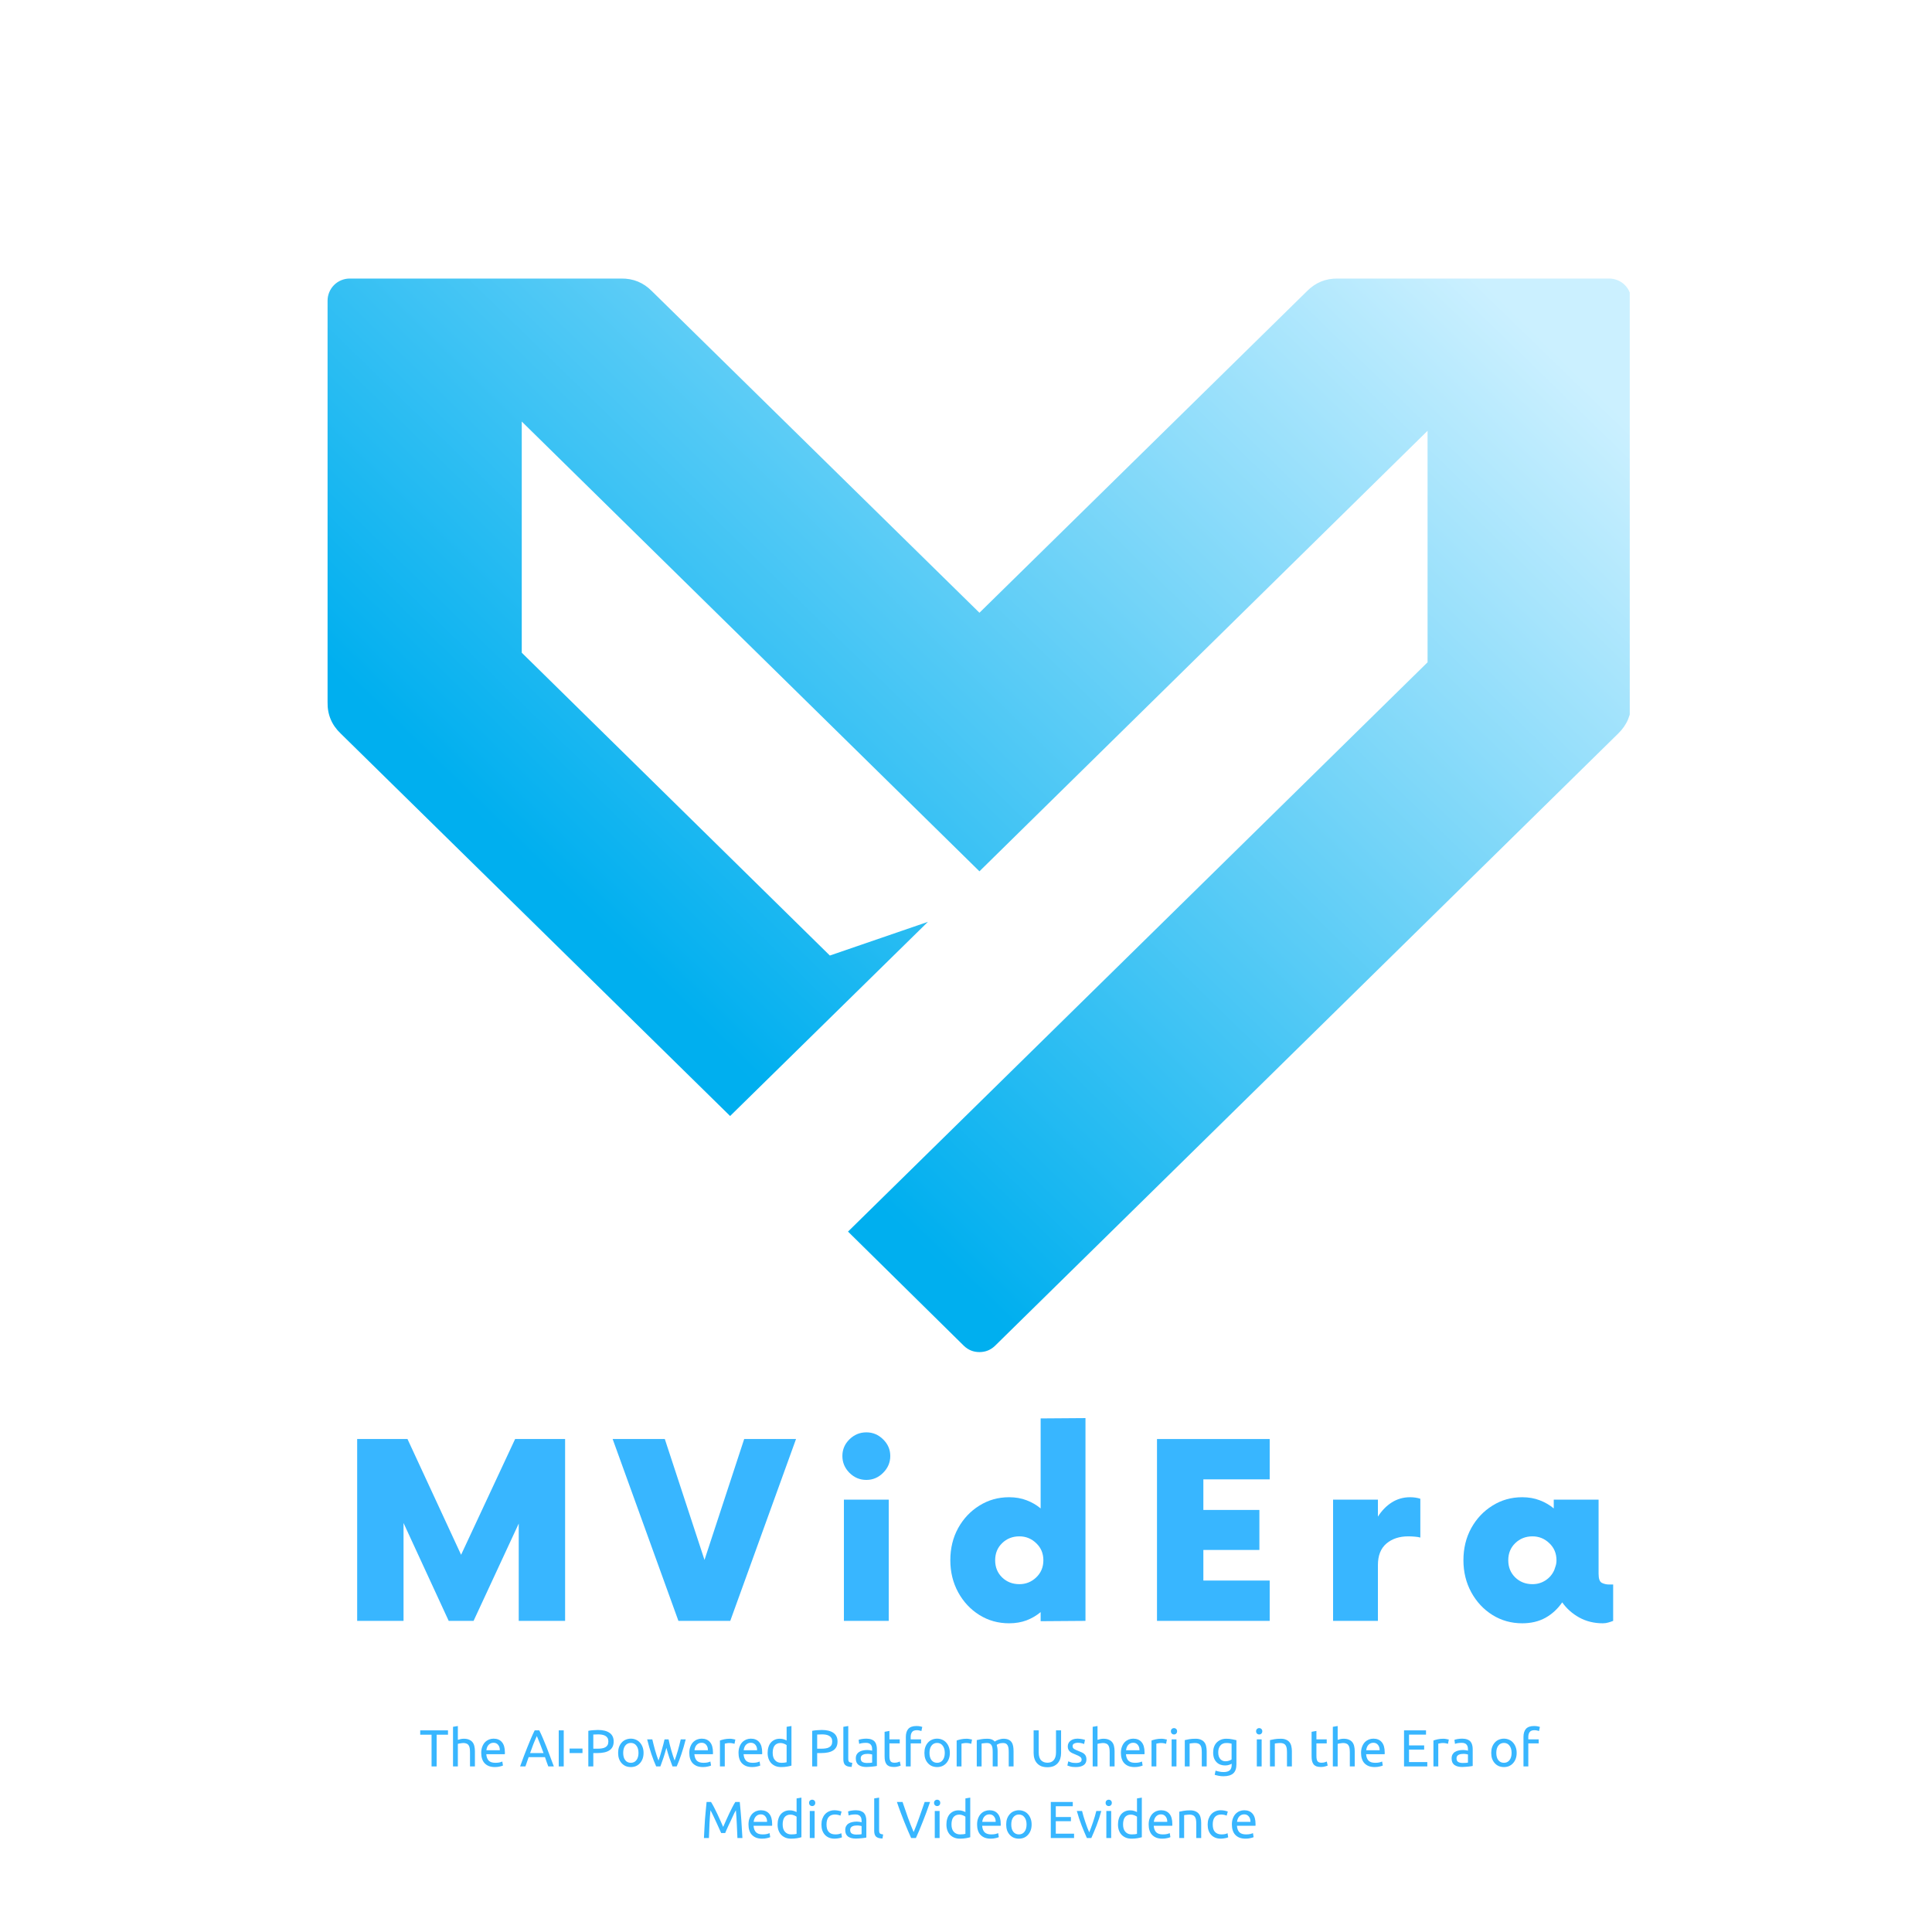
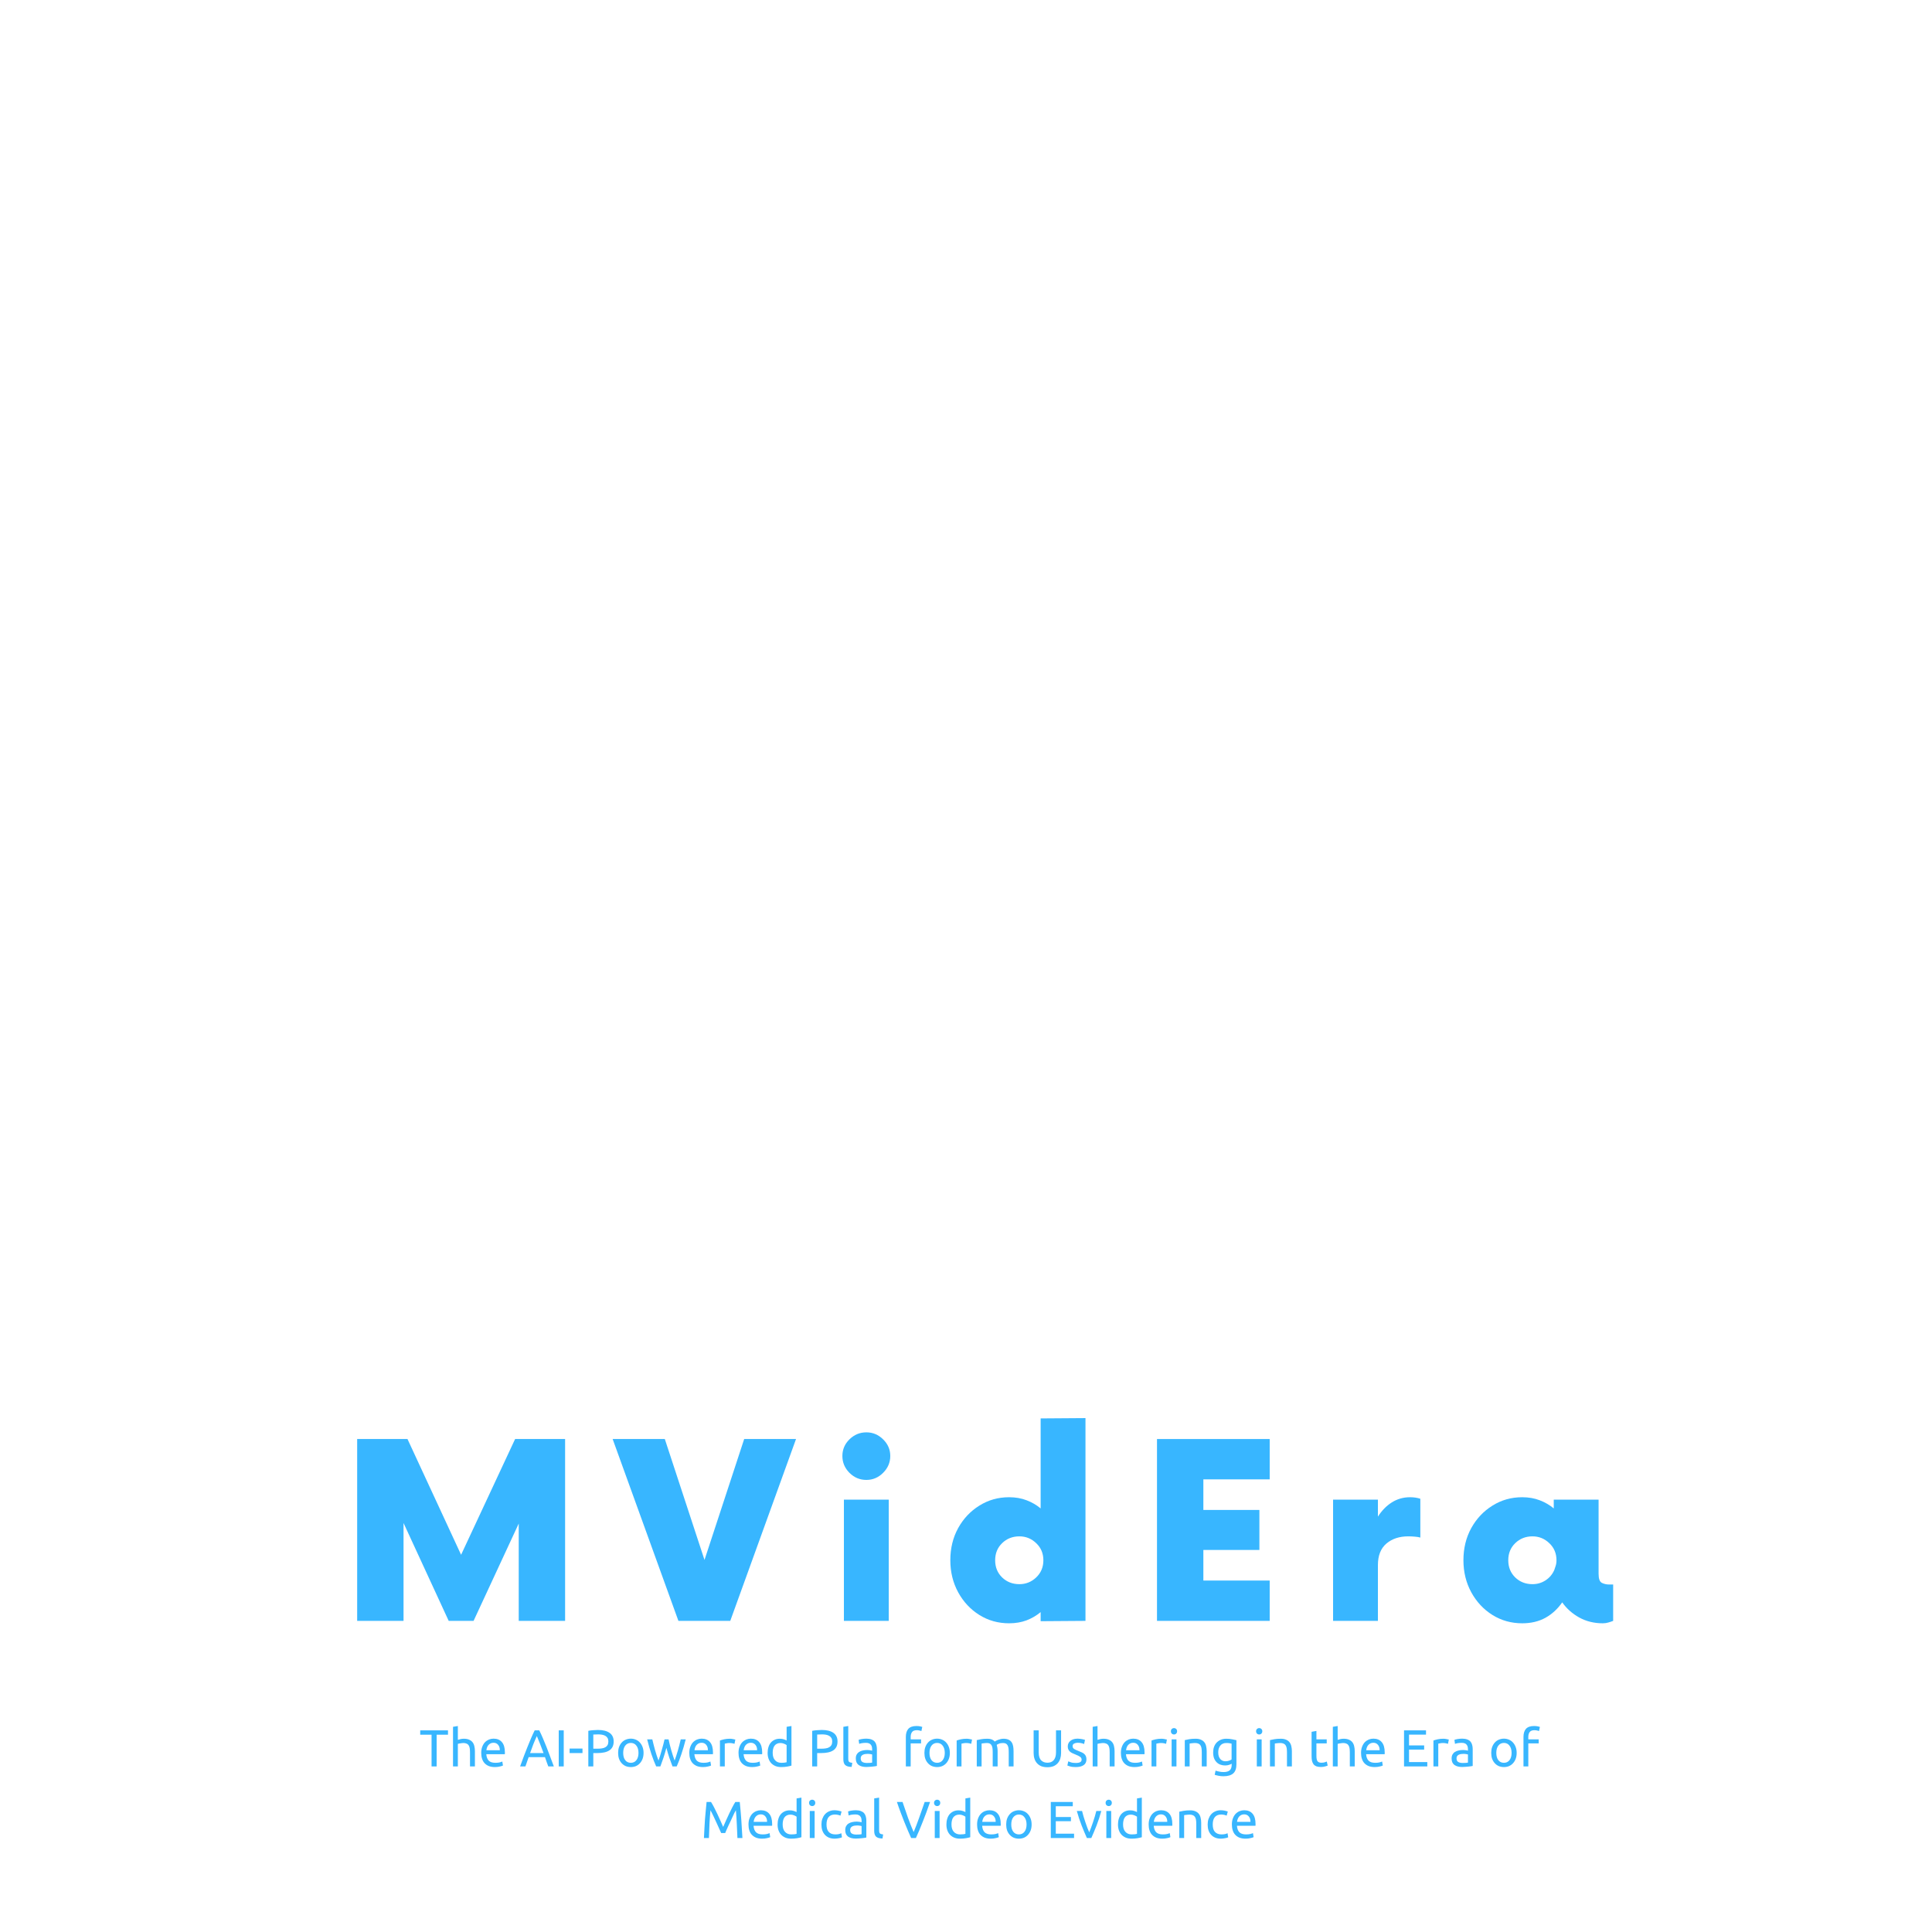
<svg xmlns="http://www.w3.org/2000/svg" width="500" zoomAndPan="magnify" viewBox="0 0 375 375" height="500" preserveAspectRatio="xMidYMid meet" version="1.0">
  <defs>
    <g />
    <clipPath id="ea7a9d8dc0">
      <path d="M 63.582 54.066 L 316.332 54.066 L 316.332 262.543 L 63.582 262.543 Z M 63.582 54.066 " clip-rule="nonzero" />
    </clipPath>
    <clipPath id="5eb04f4909">
-       <path d="M 253.695 56.504 L 190.109 118.934 L 126.527 56.504 C 124.887 54.844 122.898 54.031 120.566 54.066 L 67.879 54.066 C 67.309 54.066 66.762 54.176 66.234 54.395 C 65.707 54.613 65.242 54.922 64.84 55.324 C 64.438 55.73 64.129 56.191 63.91 56.719 C 63.691 57.246 63.582 57.793 63.582 58.363 L 63.582 136.242 C 63.523 138.672 64.379 140.723 66.145 142.395 L 141.715 216.617 L 180.109 178.93 L 161.074 185.469 L 101.273 126.691 L 101.273 81.82 L 190.109 169.121 L 277.09 83.617 L 277.09 128.551 L 164.598 239.051 L 187.098 261.23 C 187.941 262.035 188.945 262.438 190.109 262.438 C 191.277 262.438 192.281 262.035 193.121 261.23 L 314.074 142.395 C 315.816 140.711 316.668 138.66 316.637 136.242 L 316.637 58.363 C 316.637 57.793 316.527 57.246 316.309 56.719 C 316.094 56.191 315.781 55.73 315.379 55.324 C 314.977 54.922 314.512 54.613 313.984 54.395 C 313.461 54.176 312.914 54.066 312.344 54.066 L 259.656 54.066 C 257.32 54.031 255.336 54.844 253.695 56.504 " clip-rule="evenodd" />
-     </clipPath>
+       </clipPath>
    <linearGradient x1="20.382" gradientTransform="matrix(0.641, 0, 0, 0.641, 63.583, 54.068)" y1="344.904" x2="374.495" gradientUnits="userSpaceOnUse" y2="-19.281" id="c20240ea06">
      <stop stop-opacity="1" stop-color="rgb(0%, 68.599%, 93.7%)" offset="0" />
      <stop stop-opacity="1" stop-color="rgb(0%, 68.599%, 93.7%)" offset="0.25" />
      <stop stop-opacity="1" stop-color="rgb(0%, 68.599%, 93.7%)" offset="0.281" />
      <stop stop-opacity="1" stop-color="rgb(0%, 68.599%, 93.7%)" offset="0.289" />
      <stop stop-opacity="1" stop-color="rgb(0.209%, 68.666%, 93.715%)" offset="0.293" />
      <stop stop-opacity="1" stop-color="rgb(0.418%, 68.733%, 93.732%)" offset="0.297" />
      <stop stop-opacity="1" stop-color="rgb(0.902%, 68.887%, 93.77%)" offset="0.301" />
      <stop stop-opacity="1" stop-color="rgb(1.385%, 69.043%, 93.81%)" offset="0.305" />
      <stop stop-opacity="1" stop-color="rgb(1.868%, 69.197%, 93.848%)" offset="0.309" />
      <stop stop-opacity="1" stop-color="rgb(2.351%, 69.353%, 93.886%)" offset="0.312" />
      <stop stop-opacity="1" stop-color="rgb(2.835%, 69.507%, 93.924%)" offset="0.316" />
      <stop stop-opacity="1" stop-color="rgb(3.319%, 69.662%, 93.962%)" offset="0.32" />
      <stop stop-opacity="1" stop-color="rgb(3.801%, 69.817%, 94%)" offset="0.324" />
      <stop stop-opacity="1" stop-color="rgb(4.285%, 69.972%, 94.038%)" offset="0.328" />
      <stop stop-opacity="1" stop-color="rgb(4.768%, 70.126%, 94.077%)" offset="0.332" />
      <stop stop-opacity="1" stop-color="rgb(5.252%, 70.282%, 94.115%)" offset="0.336" />
      <stop stop-opacity="1" stop-color="rgb(5.734%, 70.436%, 94.153%)" offset="0.34" />
      <stop stop-opacity="1" stop-color="rgb(6.218%, 70.592%, 94.191%)" offset="0.344" />
      <stop stop-opacity="1" stop-color="rgb(6.702%, 70.746%, 94.229%)" offset="0.348" />
      <stop stop-opacity="1" stop-color="rgb(7.185%, 70.901%, 94.267%)" offset="0.352" />
      <stop stop-opacity="1" stop-color="rgb(7.668%, 71.056%, 94.305%)" offset="0.355" />
      <stop stop-opacity="1" stop-color="rgb(8.151%, 71.211%, 94.345%)" offset="0.359" />
      <stop stop-opacity="1" stop-color="rgb(8.635%, 71.365%, 94.383%)" offset="0.363" />
      <stop stop-opacity="1" stop-color="rgb(9.119%, 71.521%, 94.421%)" offset="0.367" />
      <stop stop-opacity="1" stop-color="rgb(9.601%, 71.675%, 94.46%)" offset="0.371" />
      <stop stop-opacity="1" stop-color="rgb(10.085%, 71.831%, 94.498%)" offset="0.375" />
      <stop stop-opacity="1" stop-color="rgb(10.568%, 71.985%, 94.536%)" offset="0.379" />
      <stop stop-opacity="1" stop-color="rgb(11.052%, 72.141%, 94.574%)" offset="0.383" />
      <stop stop-opacity="1" stop-color="rgb(11.534%, 72.295%, 94.612%)" offset="0.387" />
      <stop stop-opacity="1" stop-color="rgb(12.018%, 72.45%, 94.65%)" offset="0.391" />
      <stop stop-opacity="1" stop-color="rgb(12.502%, 72.604%, 94.688%)" offset="0.395" />
      <stop stop-opacity="1" stop-color="rgb(12.985%, 72.758%, 94.727%)" offset="0.398" />
      <stop stop-opacity="1" stop-color="rgb(13.467%, 72.913%, 94.765%)" offset="0.402" />
      <stop stop-opacity="1" stop-color="rgb(13.951%, 73.068%, 94.803%)" offset="0.406" />
      <stop stop-opacity="1" stop-color="rgb(14.435%, 73.222%, 94.841%)" offset="0.41" />
      <stop stop-opacity="1" stop-color="rgb(14.919%, 73.378%, 94.881%)" offset="0.414" />
      <stop stop-opacity="1" stop-color="rgb(15.401%, 73.532%, 94.919%)" offset="0.418" />
      <stop stop-opacity="1" stop-color="rgb(15.884%, 73.688%, 94.957%)" offset="0.422" />
      <stop stop-opacity="1" stop-color="rgb(16.368%, 73.842%, 94.995%)" offset="0.426" />
      <stop stop-opacity="1" stop-color="rgb(16.852%, 73.997%, 95.033%)" offset="0.43" />
      <stop stop-opacity="1" stop-color="rgb(17.334%, 74.152%, 95.071%)" offset="0.434" />
      <stop stop-opacity="1" stop-color="rgb(17.818%, 74.307%, 95.11%)" offset="0.438" />
      <stop stop-opacity="1" stop-color="rgb(18.301%, 74.461%, 95.148%)" offset="0.441" />
      <stop stop-opacity="1" stop-color="rgb(18.785%, 74.617%, 95.186%)" offset="0.445" />
      <stop stop-opacity="1" stop-color="rgb(19.267%, 74.771%, 95.224%)" offset="0.449" />
      <stop stop-opacity="1" stop-color="rgb(19.751%, 74.927%, 95.262%)" offset="0.453" />
      <stop stop-opacity="1" stop-color="rgb(20.235%, 75.081%, 95.3%)" offset="0.457" />
      <stop stop-opacity="1" stop-color="rgb(20.718%, 75.237%, 95.338%)" offset="0.461" />
      <stop stop-opacity="1" stop-color="rgb(21.201%, 75.391%, 95.377%)" offset="0.465" />
      <stop stop-opacity="1" stop-color="rgb(21.684%, 75.546%, 95.416%)" offset="0.469" />
      <stop stop-opacity="1" stop-color="rgb(22.168%, 75.7%, 95.454%)" offset="0.473" />
      <stop stop-opacity="1" stop-color="rgb(22.652%, 75.856%, 95.493%)" offset="0.477" />
      <stop stop-opacity="1" stop-color="rgb(23.134%, 76.01%, 95.531%)" offset="0.48" />
      <stop stop-opacity="1" stop-color="rgb(23.618%, 76.166%, 95.569%)" offset="0.484" />
      <stop stop-opacity="1" stop-color="rgb(24.101%, 76.32%, 95.607%)" offset="0.488" />
      <stop stop-opacity="1" stop-color="rgb(24.585%, 76.476%, 95.645%)" offset="0.492" />
      <stop stop-opacity="1" stop-color="rgb(25.067%, 76.63%, 95.683%)" offset="0.496" />
      <stop stop-opacity="1" stop-color="rgb(25.551%, 76.785%, 95.721%)" offset="0.5" />
      <stop stop-opacity="1" stop-color="rgb(26.035%, 76.939%, 95.76%)" offset="0.504" />
      <stop stop-opacity="1" stop-color="rgb(26.518%, 77.095%, 95.798%)" offset="0.508" />
      <stop stop-opacity="1" stop-color="rgb(27%, 77.249%, 95.836%)" offset="0.512" />
      <stop stop-opacity="1" stop-color="rgb(27.484%, 77.405%, 95.874%)" offset="0.516" />
      <stop stop-opacity="1" stop-color="rgb(27.968%, 77.559%, 95.912%)" offset="0.52" />
      <stop stop-opacity="1" stop-color="rgb(28.452%, 77.715%, 95.952%)" offset="0.523" />
      <stop stop-opacity="1" stop-color="rgb(28.934%, 77.869%, 95.99%)" offset="0.527" />
      <stop stop-opacity="1" stop-color="rgb(29.417%, 78.024%, 96.028%)" offset="0.531" />
      <stop stop-opacity="1" stop-color="rgb(29.901%, 78.178%, 96.066%)" offset="0.535" />
      <stop stop-opacity="1" stop-color="rgb(30.385%, 78.333%, 96.104%)" offset="0.539" />
      <stop stop-opacity="1" stop-color="rgb(30.867%, 78.487%, 96.143%)" offset="0.543" />
      <stop stop-opacity="1" stop-color="rgb(31.351%, 78.642%, 96.181%)" offset="0.547" />
      <stop stop-opacity="1" stop-color="rgb(31.834%, 78.796%, 96.219%)" offset="0.551" />
      <stop stop-opacity="1" stop-color="rgb(32.318%, 78.952%, 96.257%)" offset="0.555" />
      <stop stop-opacity="1" stop-color="rgb(32.8%, 79.106%, 96.295%)" offset="0.559" />
      <stop stop-opacity="1" stop-color="rgb(33.284%, 79.262%, 96.333%)" offset="0.562" />
      <stop stop-opacity="1" stop-color="rgb(33.768%, 79.416%, 96.371%)" offset="0.566" />
      <stop stop-opacity="1" stop-color="rgb(34.251%, 79.572%, 96.41%)" offset="0.57" />
      <stop stop-opacity="1" stop-color="rgb(34.734%, 79.726%, 96.448%)" offset="0.574" />
      <stop stop-opacity="1" stop-color="rgb(35.217%, 79.881%, 96.486%)" offset="0.578" />
      <stop stop-opacity="1" stop-color="rgb(35.701%, 80.035%, 96.524%)" offset="0.582" />
      <stop stop-opacity="1" stop-color="rgb(36.185%, 80.191%, 96.564%)" offset="0.586" />
      <stop stop-opacity="1" stop-color="rgb(36.667%, 80.345%, 96.602%)" offset="0.59" />
      <stop stop-opacity="1" stop-color="rgb(37.151%, 80.501%, 96.64%)" offset="0.594" />
      <stop stop-opacity="1" stop-color="rgb(37.634%, 80.655%, 96.678%)" offset="0.598" />
      <stop stop-opacity="1" stop-color="rgb(38.118%, 80.811%, 96.716%)" offset="0.602" />
      <stop stop-opacity="1" stop-color="rgb(38.6%, 80.965%, 96.754%)" offset="0.605" />
      <stop stop-opacity="1" stop-color="rgb(39.084%, 81.12%, 96.793%)" offset="0.609" />
      <stop stop-opacity="1" stop-color="rgb(39.568%, 81.274%, 96.831%)" offset="0.613" />
      <stop stop-opacity="1" stop-color="rgb(40.051%, 81.43%, 96.869%)" offset="0.617" />
      <stop stop-opacity="1" stop-color="rgb(40.533%, 81.584%, 96.907%)" offset="0.621" />
      <stop stop-opacity="1" stop-color="rgb(41.017%, 81.74%, 96.945%)" offset="0.625" />
      <stop stop-opacity="1" stop-color="rgb(41.501%, 81.894%, 96.983%)" offset="0.629" />
      <stop stop-opacity="1" stop-color="rgb(41.985%, 82.05%, 97.021%)" offset="0.633" />
      <stop stop-opacity="1" stop-color="rgb(42.467%, 82.204%, 97.06%)" offset="0.637" />
      <stop stop-opacity="1" stop-color="rgb(42.95%, 82.359%, 97.099%)" offset="0.641" />
      <stop stop-opacity="1" stop-color="rgb(43.434%, 82.513%, 97.137%)" offset="0.645" />
      <stop stop-opacity="1" stop-color="rgb(43.918%, 82.669%, 97.176%)" offset="0.648" />
      <stop stop-opacity="1" stop-color="rgb(44.4%, 82.823%, 97.214%)" offset="0.652" />
      <stop stop-opacity="1" stop-color="rgb(44.884%, 82.979%, 97.252%)" offset="0.656" />
      <stop stop-opacity="1" stop-color="rgb(45.367%, 83.133%, 97.29%)" offset="0.66" />
      <stop stop-opacity="1" stop-color="rgb(45.851%, 83.289%, 97.328%)" offset="0.664" />
      <stop stop-opacity="1" stop-color="rgb(46.335%, 83.443%, 97.366%)" offset="0.668" />
      <stop stop-opacity="1" stop-color="rgb(46.819%, 83.598%, 97.404%)" offset="0.672" />
      <stop stop-opacity="1" stop-color="rgb(47.301%, 83.752%, 97.443%)" offset="0.676" />
      <stop stop-opacity="1" stop-color="rgb(47.784%, 83.907%, 97.481%)" offset="0.68" />
      <stop stop-opacity="1" stop-color="rgb(48.268%, 84.061%, 97.519%)" offset="0.684" />
      <stop stop-opacity="1" stop-color="rgb(48.752%, 84.216%, 97.557%)" offset="0.688" />
      <stop stop-opacity="1" stop-color="rgb(49.234%, 84.37%, 97.595%)" offset="0.691" />
      <stop stop-opacity="1" stop-color="rgb(49.718%, 84.526%, 97.635%)" offset="0.695" />
      <stop stop-opacity="1" stop-color="rgb(50.201%, 84.68%, 97.673%)" offset="0.699" />
      <stop stop-opacity="1" stop-color="rgb(50.685%, 84.836%, 97.711%)" offset="0.703" />
      <stop stop-opacity="1" stop-color="rgb(51.167%, 84.99%, 97.749%)" offset="0.707" />
      <stop stop-opacity="1" stop-color="rgb(51.651%, 85.146%, 97.787%)" offset="0.711" />
      <stop stop-opacity="1" stop-color="rgb(52.135%, 85.3%, 97.826%)" offset="0.715" />
      <stop stop-opacity="1" stop-color="rgb(52.618%, 85.455%, 97.864%)" offset="0.719" />
      <stop stop-opacity="1" stop-color="rgb(53.101%, 85.609%, 97.902%)" offset="0.723" />
      <stop stop-opacity="1" stop-color="rgb(53.584%, 85.765%, 97.94%)" offset="0.727" />
      <stop stop-opacity="1" stop-color="rgb(54.068%, 85.919%, 97.978%)" offset="0.73" />
      <stop stop-opacity="1" stop-color="rgb(54.552%, 86.075%, 98.016%)" offset="0.734" />
      <stop stop-opacity="1" stop-color="rgb(55.034%, 86.229%, 98.055%)" offset="0.738" />
      <stop stop-opacity="1" stop-color="rgb(55.518%, 86.385%, 98.093%)" offset="0.742" />
      <stop stop-opacity="1" stop-color="rgb(56.001%, 86.539%, 98.131%)" offset="0.746" />
      <stop stop-opacity="1" stop-color="rgb(56.485%, 86.694%, 98.17%)" offset="0.75" />
      <stop stop-opacity="1" stop-color="rgb(56.967%, 86.848%, 98.209%)" offset="0.754" />
      <stop stop-opacity="1" stop-color="rgb(57.451%, 87.004%, 98.247%)" offset="0.758" />
      <stop stop-opacity="1" stop-color="rgb(57.935%, 87.158%, 98.285%)" offset="0.762" />
      <stop stop-opacity="1" stop-color="rgb(58.418%, 87.314%, 98.323%)" offset="0.766" />
      <stop stop-opacity="1" stop-color="rgb(58.9%, 87.468%, 98.361%)" offset="0.77" />
      <stop stop-opacity="1" stop-color="rgb(59.384%, 87.624%, 98.399%)" offset="0.773" />
      <stop stop-opacity="1" stop-color="rgb(59.868%, 87.778%, 98.438%)" offset="0.777" />
      <stop stop-opacity="1" stop-color="rgb(60.352%, 87.933%, 98.476%)" offset="0.781" />
      <stop stop-opacity="1" stop-color="rgb(60.834%, 88.087%, 98.514%)" offset="0.785" />
      <stop stop-opacity="1" stop-color="rgb(61.317%, 88.243%, 98.552%)" offset="0.789" />
      <stop stop-opacity="1" stop-color="rgb(61.801%, 88.397%, 98.59%)" offset="0.793" />
      <stop stop-opacity="1" stop-color="rgb(62.285%, 88.553%, 98.628%)" offset="0.797" />
      <stop stop-opacity="1" stop-color="rgb(62.767%, 88.707%, 98.666%)" offset="0.801" />
      <stop stop-opacity="1" stop-color="rgb(63.251%, 88.863%, 98.706%)" offset="0.805" />
      <stop stop-opacity="1" stop-color="rgb(63.734%, 89.017%, 98.744%)" offset="0.809" />
      <stop stop-opacity="1" stop-color="rgb(64.218%, 89.172%, 98.782%)" offset="0.812" />
      <stop stop-opacity="1" stop-color="rgb(64.7%, 89.326%, 98.82%)" offset="0.816" />
      <stop stop-opacity="1" stop-color="rgb(65.184%, 89.482%, 98.859%)" offset="0.82" />
      <stop stop-opacity="1" stop-color="rgb(65.668%, 89.636%, 98.897%)" offset="0.824" />
      <stop stop-opacity="1" stop-color="rgb(66.151%, 89.79%, 98.935%)" offset="0.828" />
      <stop stop-opacity="1" stop-color="rgb(66.634%, 89.944%, 98.973%)" offset="0.832" />
      <stop stop-opacity="1" stop-color="rgb(67.117%, 90.1%, 99.011%)" offset="0.836" />
      <stop stop-opacity="1" stop-color="rgb(67.601%, 90.254%, 99.049%)" offset="0.84" />
      <stop stop-opacity="1" stop-color="rgb(68.085%, 90.41%, 99.088%)" offset="0.844" />
      <stop stop-opacity="1" stop-color="rgb(68.567%, 90.564%, 99.126%)" offset="0.848" />
      <stop stop-opacity="1" stop-color="rgb(69.051%, 90.72%, 99.164%)" offset="0.852" />
      <stop stop-opacity="1" stop-color="rgb(69.534%, 90.874%, 99.202%)" offset="0.855" />
      <stop stop-opacity="1" stop-color="rgb(70.018%, 91.029%, 99.242%)" offset="0.859" />
      <stop stop-opacity="1" stop-color="rgb(70.5%, 91.183%, 99.28%)" offset="0.863" />
      <stop stop-opacity="1" stop-color="rgb(70.984%, 91.339%, 99.318%)" offset="0.867" />
      <stop stop-opacity="1" stop-color="rgb(71.468%, 91.493%, 99.356%)" offset="0.871" />
      <stop stop-opacity="1" stop-color="rgb(71.951%, 91.649%, 99.394%)" offset="0.875" />
      <stop stop-opacity="1" stop-color="rgb(72.433%, 91.803%, 99.432%)" offset="0.879" />
      <stop stop-opacity="1" stop-color="rgb(72.917%, 91.959%, 99.471%)" offset="0.883" />
      <stop stop-opacity="1" stop-color="rgb(73.401%, 92.113%, 99.509%)" offset="0.887" />
      <stop stop-opacity="1" stop-color="rgb(73.885%, 92.268%, 99.547%)" offset="0.891" />
      <stop stop-opacity="1" stop-color="rgb(74.367%, 92.422%, 99.585%)" offset="0.895" />
      <stop stop-opacity="1" stop-color="rgb(74.85%, 92.578%, 99.623%)" offset="0.898" />
      <stop stop-opacity="1" stop-color="rgb(75.334%, 92.732%, 99.661%)" offset="0.902" />
      <stop stop-opacity="1" stop-color="rgb(75.818%, 92.888%, 99.699%)" offset="0.906" />
      <stop stop-opacity="1" stop-color="rgb(76.3%, 93.042%, 99.738%)" offset="0.91" />
      <stop stop-opacity="1" stop-color="rgb(76.784%, 93.198%, 99.776%)" offset="0.914" />
      <stop stop-opacity="1" stop-color="rgb(77.267%, 93.352%, 99.814%)" offset="0.918" />
      <stop stop-opacity="1" stop-color="rgb(77.751%, 93.507%, 99.854%)" offset="0.922" />
      <stop stop-opacity="1" stop-color="rgb(78.233%, 93.661%, 99.892%)" offset="0.926" />
      <stop stop-opacity="1" stop-color="rgb(78.717%, 93.817%, 99.93%)" offset="0.93" />
      <stop stop-opacity="1" stop-color="rgb(79.158%, 93.958%, 99.965%)" offset="0.934" />
      <stop stop-opacity="1" stop-color="rgb(79.599%, 94.099%, 100%)" offset="0.938" />
      <stop stop-opacity="1" stop-color="rgb(79.599%, 94.099%, 100%)" offset="1" />
    </linearGradient>
  </defs>
  <rect x="-37.5" width="450" fill="#ffffff" y="-37.5" height="450" fill-opacity="1" />
  <rect x="-37.5" width="450" fill="#ffffff" y="-37.5" height="450" fill-opacity="1" />
  <g clip-path="url(#ea7a9d8dc0)">
    <g clip-path="url(#5eb04f4909)">
-       <path fill="url(#c20240ea06)" d="M 63.582 54.066 L 63.582 262.438 L 316.332 262.438 L 316.332 54.066 Z M 63.582 54.066 " fill-rule="nonzero" />
-     </g>
+       </g>
  </g>
  <g fill="#38b6ff" fill-opacity="1">
    <g transform="translate(66.092, 314.611)">
      <g>
        <path d="M 33.891 -35.297 L 43.594 -35.297 L 43.594 0 L 34.594 0 L 34.594 -18.891 L 25.828 0 L 21 0 L 12.234 -19 L 12.234 0 L 3.234 0 L 3.234 -35.297 L 13 -35.297 L 23.406 -12.828 Z M 33.891 -35.297 " />
      </g>
    </g>
  </g>
  <g fill="#38b6ff" fill-opacity="1">
    <g transform="translate(119.977, 314.611)">
      <g>
        <path d="M 24.469 -35.297 L 34.531 -35.297 L 21.766 0 L 11.703 0 L -1.062 -35.297 L 9.062 -35.297 L 16.766 -11.828 Z M 24.469 -35.297 " />
      </g>
    </g>
  </g>
  <g fill="#38b6ff" fill-opacity="1">
    <g transform="translate(160.567, 314.611)">
      <g>
        <path d="M 7.594 -27.359 C 6.332 -27.359 5.238 -27.816 4.312 -28.734 C 3.395 -29.66 2.938 -30.75 2.938 -32 C 2.938 -33.258 3.395 -34.336 4.312 -35.234 C 5.238 -36.141 6.332 -36.594 7.594 -36.594 C 8.844 -36.594 9.926 -36.141 10.844 -35.234 C 11.77 -34.336 12.234 -33.258 12.234 -32 C 12.234 -30.75 11.77 -29.66 10.844 -28.734 C 9.926 -27.816 8.844 -27.359 7.594 -27.359 Z M 3.234 0 L 3.234 -23.531 L 11.938 -23.531 L 11.938 0 Z M 3.234 0 " />
      </g>
    </g>
  </g>
  <g fill="#38b6ff" fill-opacity="1">
    <g transform="translate(182.863, 314.611)">
      <g>
        <path d="M 19.125 -39.297 L 27.828 -39.359 L 27.828 0 L 19.125 0.062 L 19.125 -1.703 C 18.332 -1.035 17.426 -0.504 16.406 -0.109 C 15.395 0.273 14.258 0.469 13 0.469 C 10.883 0.469 8.961 -0.066 7.234 -1.141 C 5.504 -2.223 4.129 -3.695 3.109 -5.562 C 2.098 -7.426 1.594 -9.492 1.594 -11.766 C 1.594 -14.078 2.098 -16.156 3.109 -18 C 4.129 -19.844 5.504 -21.301 7.234 -22.375 C 8.961 -23.457 10.883 -24 13 -24 C 14.258 -24 15.395 -23.801 16.406 -23.406 C 17.426 -23.02 18.332 -22.492 19.125 -21.828 Z M 15 -7.125 C 16.258 -7.125 17.348 -7.562 18.266 -8.438 C 19.191 -9.32 19.656 -10.43 19.656 -11.766 C 19.656 -13.098 19.191 -14.203 18.266 -15.078 C 17.348 -15.961 16.258 -16.406 15 -16.406 C 13.664 -16.406 12.547 -15.961 11.641 -15.078 C 10.742 -14.203 10.297 -13.098 10.297 -11.766 C 10.297 -10.43 10.742 -9.32 11.641 -8.438 C 12.547 -7.562 13.664 -7.125 15 -7.125 Z M 15 -7.125 " />
      </g>
    </g>
  </g>
  <g fill="#38b6ff" fill-opacity="1">
    <g transform="translate(221.041, 314.611)">
      <g>
        <path d="M 25.406 -27.469 L 12.531 -27.469 L 12.531 -21.531 L 23.406 -21.531 L 23.406 -13.766 L 12.531 -13.766 L 12.531 -7.828 L 25.406 -7.828 L 25.406 0 L 3.531 0 L 3.531 -35.297 L 25.406 -35.297 Z M 25.406 -27.469 " />
      </g>
    </g>
  </g>
  <g fill="#38b6ff" fill-opacity="1">
    <g transform="translate(255.514, 314.611)">
      <g>
        <path d="M 18.172 -24 C 18.922 -24 19.586 -23.898 20.172 -23.703 L 20.172 -16.172 C 19.898 -16.254 19.555 -16.312 19.141 -16.344 C 18.734 -16.383 18.297 -16.406 17.828 -16.406 C 16.098 -16.406 14.68 -15.938 13.578 -15 C 12.484 -14.062 11.938 -12.672 11.938 -10.828 L 11.938 0 L 3.234 0 L 3.234 -23.531 L 11.938 -23.531 L 11.938 -20.234 C 12.688 -21.41 13.586 -22.332 14.641 -23 C 15.703 -23.664 16.879 -24 18.172 -24 Z M 18.172 -24 " />
      </g>
    </g>
  </g>
  <g fill="#38b6ff" fill-opacity="1">
    <g transform="translate(282.457, 314.611)">
      <g>
        <path d="M 29.828 -7.062 L 30.656 -7.062 L 30.656 0 C 30.375 0.113 30.066 0.219 29.734 0.312 C 29.398 0.414 29.039 0.469 28.656 0.469 C 26.969 0.469 25.445 0.098 24.094 -0.641 C 22.738 -1.391 21.629 -2.375 20.766 -3.594 C 19.898 -2.332 18.82 -1.336 17.531 -0.609 C 16.238 0.109 14.727 0.469 13 0.469 C 10.883 0.469 8.961 -0.066 7.234 -1.141 C 5.504 -2.223 4.129 -3.695 3.109 -5.562 C 2.098 -7.426 1.594 -9.492 1.594 -11.766 C 1.594 -14.078 2.098 -16.156 3.109 -18 C 4.129 -19.844 5.504 -21.301 7.234 -22.375 C 8.961 -23.457 10.883 -24 13 -24 C 14.258 -24 15.395 -23.801 16.406 -23.406 C 17.426 -23.02 18.332 -22.492 19.125 -21.828 L 19.125 -23.531 L 27.828 -23.531 L 27.828 -9.125 C 27.828 -8.176 28.039 -7.594 28.469 -7.375 C 28.906 -7.164 29.359 -7.062 29.828 -7.062 Z M 15 -7.125 C 15.938 -7.125 16.785 -7.375 17.547 -7.875 C 18.316 -8.383 18.879 -9.055 19.234 -9.891 L 19.469 -10.594 C 19.594 -10.945 19.656 -11.336 19.656 -11.766 C 19.656 -13.098 19.191 -14.203 18.266 -15.078 C 17.348 -15.961 16.258 -16.406 15 -16.406 C 13.664 -16.406 12.547 -15.961 11.641 -15.078 C 10.742 -14.203 10.297 -13.098 10.297 -11.766 C 10.297 -10.43 10.742 -9.32 11.641 -8.438 C 12.547 -7.562 13.664 -7.125 15 -7.125 Z M 15 -7.125 " />
      </g>
    </g>
  </g>
  <g fill="#38b6ff" fill-opacity="1">
    <g transform="translate(81.408, 342.862)">
      <g>
        <path d="M 5.547 -7 L 5.547 -6.156 L 3.344 -6.156 L 3.344 0 L 2.359 0 L 2.359 -6.156 L 0.156 -6.156 L 0.156 -7 Z M 5.547 -7 " />
      </g>
    </g>
  </g>
  <g fill="#38b6ff" fill-opacity="1">
    <g transform="translate(87.119, 342.862)">
      <g>
        <path d="M 0.812 0 L 0.812 -7.688 L 1.75 -7.844 L 1.75 -5.156 C 1.926 -5.219 2.113 -5.27 2.312 -5.312 C 2.508 -5.352 2.707 -5.375 2.906 -5.375 C 3.32 -5.375 3.664 -5.312 3.938 -5.188 C 4.219 -5.07 4.441 -4.906 4.609 -4.688 C 4.773 -4.477 4.891 -4.223 4.953 -3.922 C 5.023 -3.629 5.062 -3.305 5.062 -2.953 L 5.062 0 L 4.109 0 L 4.109 -2.75 C 4.109 -3.07 4.086 -3.348 4.047 -3.578 C 4.004 -3.805 3.93 -3.988 3.828 -4.125 C 3.734 -4.27 3.598 -4.375 3.422 -4.438 C 3.254 -4.508 3.047 -4.547 2.797 -4.547 C 2.703 -4.547 2.598 -4.535 2.484 -4.516 C 2.379 -4.504 2.273 -4.488 2.172 -4.469 C 2.078 -4.457 1.988 -4.441 1.906 -4.422 C 1.832 -4.398 1.781 -4.383 1.75 -4.375 L 1.75 0 Z M 0.812 0 " />
      </g>
    </g>
  </g>
  <g fill="#38b6ff" fill-opacity="1">
    <g transform="translate(92.89, 342.862)">
      <g>
        <path d="M 0.516 -2.625 C 0.516 -3.082 0.582 -3.484 0.719 -3.828 C 0.852 -4.18 1.031 -4.473 1.25 -4.703 C 1.477 -4.93 1.734 -5.102 2.016 -5.219 C 2.305 -5.332 2.602 -5.391 2.906 -5.391 C 3.613 -5.391 4.156 -5.164 4.531 -4.719 C 4.914 -4.281 5.109 -3.609 5.109 -2.703 C 5.109 -2.672 5.109 -2.617 5.109 -2.547 C 5.109 -2.484 5.102 -2.426 5.094 -2.375 L 1.5 -2.375 C 1.539 -1.832 1.695 -1.414 1.969 -1.125 C 2.25 -0.844 2.68 -0.703 3.266 -0.703 C 3.598 -0.703 3.875 -0.727 4.094 -0.781 C 4.32 -0.844 4.492 -0.898 4.609 -0.953 L 4.734 -0.172 C 4.617 -0.109 4.414 -0.047 4.125 0.016 C 3.844 0.086 3.523 0.125 3.172 0.125 C 2.711 0.125 2.312 0.055 1.969 -0.078 C 1.633 -0.223 1.359 -0.414 1.141 -0.656 C 0.93 -0.895 0.773 -1.18 0.672 -1.516 C 0.566 -1.848 0.516 -2.219 0.516 -2.625 Z M 4.125 -3.141 C 4.133 -3.555 4.031 -3.898 3.812 -4.172 C 3.594 -4.453 3.289 -4.594 2.906 -4.594 C 2.688 -4.594 2.492 -4.551 2.328 -4.469 C 2.16 -4.383 2.02 -4.273 1.906 -4.141 C 1.789 -4.004 1.703 -3.848 1.641 -3.672 C 1.578 -3.492 1.535 -3.316 1.516 -3.141 Z M 4.125 -3.141 " />
      </g>
    </g>
  </g>
  <g fill="#38b6ff" fill-opacity="1">
    <g transform="translate(98.54, 342.862)">
      <g />
    </g>
  </g>
  <g fill="#38b6ff" fill-opacity="1">
    <g transform="translate(100.875, 342.862)">
      <g>
        <path d="M 5.547 0 C 5.43 -0.301 5.32 -0.598 5.219 -0.891 C 5.125 -1.18 5.02 -1.484 4.906 -1.797 L 1.734 -1.797 L 1.109 0 L 0.078 0 C 0.348 -0.738 0.598 -1.422 0.828 -2.047 C 1.066 -2.68 1.301 -3.281 1.531 -3.844 C 1.758 -4.414 1.984 -4.957 2.203 -5.469 C 2.422 -5.988 2.656 -6.5 2.906 -7 L 3.797 -7 C 4.047 -6.5 4.281 -5.988 4.5 -5.469 C 4.719 -4.957 4.941 -4.414 5.172 -3.844 C 5.398 -3.281 5.629 -2.68 5.859 -2.047 C 6.098 -1.422 6.352 -0.738 6.625 0 Z M 4.625 -2.594 C 4.414 -3.188 4.203 -3.754 3.984 -4.297 C 3.773 -4.848 3.555 -5.379 3.328 -5.891 C 3.086 -5.379 2.859 -4.848 2.641 -4.297 C 2.43 -3.754 2.223 -3.188 2.016 -2.594 Z M 4.625 -2.594 " />
      </g>
    </g>
  </g>
  <g fill="#38b6ff" fill-opacity="1">
    <g transform="translate(107.576, 342.862)">
      <g>
        <path d="M 0.875 -7 L 1.844 -7 L 1.844 0 L 0.875 0 Z M 0.875 -7 " />
      </g>
    </g>
  </g>
  <g fill="#38b6ff" fill-opacity="1">
    <g transform="translate(110.295, 342.862)">
      <g>
        <path d="M 0.266 -3.469 L 2.766 -3.469 L 2.766 -2.594 L 0.266 -2.594 Z M 0.266 -3.469 " />
      </g>
    </g>
  </g>
  <g fill="#38b6ff" fill-opacity="1">
    <g transform="translate(113.317, 342.862)">
      <g>
        <path d="M 2.734 -7.078 C 3.711 -7.078 4.469 -6.891 5 -6.516 C 5.531 -6.141 5.797 -5.582 5.797 -4.844 C 5.797 -4.438 5.723 -4.086 5.578 -3.797 C 5.43 -3.516 5.223 -3.285 4.953 -3.109 C 4.68 -2.93 4.348 -2.801 3.953 -2.719 C 3.555 -2.633 3.113 -2.594 2.625 -2.594 L 1.844 -2.594 L 1.844 0 L 0.875 0 L 0.875 -6.906 C 1.145 -6.969 1.453 -7.008 1.797 -7.031 C 2.141 -7.062 2.453 -7.078 2.734 -7.078 Z M 2.812 -6.219 C 2.395 -6.219 2.07 -6.207 1.844 -6.188 L 1.844 -3.438 L 2.594 -3.438 C 2.926 -3.438 3.227 -3.457 3.5 -3.5 C 3.77 -3.539 3.992 -3.613 4.172 -3.719 C 4.359 -3.82 4.504 -3.961 4.609 -4.141 C 4.711 -4.328 4.766 -4.566 4.766 -4.859 C 4.766 -5.117 4.711 -5.336 4.609 -5.516 C 4.504 -5.691 4.359 -5.832 4.172 -5.938 C 3.992 -6.039 3.785 -6.113 3.547 -6.156 C 3.316 -6.195 3.07 -6.219 2.812 -6.219 Z M 2.812 -6.219 " />
      </g>
    </g>
  </g>
  <g fill="#38b6ff" fill-opacity="1">
    <g transform="translate(119.462, 342.862)">
      <g>
        <path d="M 5.453 -2.625 C 5.453 -2.207 5.391 -1.828 5.266 -1.484 C 5.141 -1.148 4.969 -0.863 4.75 -0.625 C 4.531 -0.383 4.27 -0.195 3.969 -0.062 C 3.664 0.062 3.336 0.125 2.984 0.125 C 2.629 0.125 2.297 0.062 1.984 -0.062 C 1.68 -0.195 1.422 -0.383 1.203 -0.625 C 0.984 -0.863 0.812 -1.148 0.688 -1.484 C 0.57 -1.828 0.516 -2.207 0.516 -2.625 C 0.516 -3.039 0.57 -3.414 0.688 -3.75 C 0.812 -4.094 0.984 -4.383 1.203 -4.625 C 1.422 -4.875 1.68 -5.062 1.984 -5.188 C 2.297 -5.32 2.629 -5.391 2.984 -5.391 C 3.336 -5.391 3.664 -5.32 3.969 -5.188 C 4.27 -5.062 4.531 -4.875 4.75 -4.625 C 4.969 -4.383 5.141 -4.094 5.266 -3.75 C 5.391 -3.414 5.453 -3.039 5.453 -2.625 Z M 4.469 -2.625 C 4.469 -3.219 4.332 -3.688 4.062 -4.031 C 3.801 -4.383 3.441 -4.562 2.984 -4.562 C 2.523 -4.562 2.16 -4.383 1.891 -4.031 C 1.629 -3.688 1.5 -3.219 1.5 -2.625 C 1.5 -2.031 1.629 -1.562 1.891 -1.219 C 2.16 -0.875 2.523 -0.703 2.984 -0.703 C 3.441 -0.703 3.801 -0.875 4.062 -1.219 C 4.332 -1.562 4.469 -2.031 4.469 -2.625 Z M 4.469 -2.625 " />
      </g>
    </g>
  </g>
  <g fill="#38b6ff" fill-opacity="1">
    <g transform="translate(125.426, 342.862)">
      <g>
        <path d="M 5.109 0 C 4.922 -0.488 4.719 -1.039 4.5 -1.656 C 4.289 -2.281 4.098 -2.93 3.922 -3.609 C 3.742 -2.93 3.551 -2.281 3.344 -1.656 C 3.133 -1.039 2.938 -0.488 2.75 0 L 1.938 0 C 1.625 -0.695 1.316 -1.488 1.016 -2.375 C 0.723 -3.258 0.445 -4.219 0.188 -5.25 L 1.188 -5.25 C 1.258 -4.938 1.344 -4.594 1.438 -4.219 C 1.531 -3.852 1.629 -3.484 1.734 -3.109 C 1.836 -2.742 1.945 -2.391 2.062 -2.047 C 2.176 -1.703 2.285 -1.398 2.391 -1.141 C 2.504 -1.461 2.613 -1.797 2.719 -2.141 C 2.832 -2.492 2.938 -2.852 3.031 -3.219 C 3.133 -3.582 3.234 -3.938 3.328 -4.281 C 3.422 -4.625 3.5 -4.945 3.562 -5.25 L 4.344 -5.25 C 4.406 -4.945 4.477 -4.625 4.562 -4.281 C 4.656 -3.938 4.75 -3.582 4.844 -3.219 C 4.945 -2.852 5.055 -2.492 5.172 -2.141 C 5.285 -1.797 5.398 -1.461 5.516 -1.141 C 5.609 -1.398 5.711 -1.703 5.828 -2.047 C 5.941 -2.391 6.051 -2.742 6.156 -3.109 C 6.258 -3.484 6.359 -3.852 6.453 -4.219 C 6.547 -4.594 6.629 -4.938 6.703 -5.25 L 7.672 -5.25 C 7.41 -4.219 7.129 -3.258 6.828 -2.375 C 6.535 -1.488 6.234 -0.695 5.922 0 Z M 5.109 0 " />
      </g>
    </g>
  </g>
  <g fill="#38b6ff" fill-opacity="1">
    <g transform="translate(133.279, 342.862)">
      <g>
        <path d="M 0.516 -2.625 C 0.516 -3.082 0.582 -3.484 0.719 -3.828 C 0.852 -4.18 1.031 -4.473 1.25 -4.703 C 1.477 -4.93 1.734 -5.102 2.016 -5.219 C 2.305 -5.332 2.602 -5.391 2.906 -5.391 C 3.613 -5.391 4.156 -5.164 4.531 -4.719 C 4.914 -4.281 5.109 -3.609 5.109 -2.703 C 5.109 -2.672 5.109 -2.617 5.109 -2.547 C 5.109 -2.484 5.102 -2.426 5.094 -2.375 L 1.5 -2.375 C 1.539 -1.832 1.695 -1.414 1.969 -1.125 C 2.25 -0.844 2.68 -0.703 3.266 -0.703 C 3.598 -0.703 3.875 -0.727 4.094 -0.781 C 4.32 -0.844 4.492 -0.898 4.609 -0.953 L 4.734 -0.172 C 4.617 -0.109 4.414 -0.047 4.125 0.016 C 3.844 0.086 3.523 0.125 3.172 0.125 C 2.711 0.125 2.312 0.055 1.969 -0.078 C 1.633 -0.223 1.359 -0.414 1.141 -0.656 C 0.93 -0.895 0.773 -1.18 0.672 -1.516 C 0.566 -1.848 0.516 -2.219 0.516 -2.625 Z M 4.125 -3.141 C 4.133 -3.555 4.031 -3.898 3.812 -4.172 C 3.594 -4.453 3.289 -4.594 2.906 -4.594 C 2.688 -4.594 2.492 -4.551 2.328 -4.469 C 2.16 -4.383 2.02 -4.273 1.906 -4.141 C 1.789 -4.004 1.703 -3.848 1.641 -3.672 C 1.578 -3.492 1.535 -3.316 1.516 -3.141 Z M 4.125 -3.141 " />
      </g>
    </g>
  </g>
  <g fill="#38b6ff" fill-opacity="1">
    <g transform="translate(138.929, 342.862)">
      <g>
        <path d="M 2.75 -5.375 C 2.832 -5.375 2.926 -5.367 3.031 -5.359 C 3.133 -5.348 3.234 -5.332 3.328 -5.312 C 3.43 -5.289 3.523 -5.27 3.609 -5.25 C 3.691 -5.238 3.754 -5.227 3.797 -5.219 L 3.641 -4.391 C 3.566 -4.422 3.441 -4.453 3.266 -4.484 C 3.098 -4.523 2.879 -4.547 2.609 -4.547 C 2.43 -4.547 2.254 -4.523 2.078 -4.484 C 1.91 -4.453 1.801 -4.43 1.75 -4.422 L 1.75 0 L 0.812 0 L 0.812 -5.031 C 1.031 -5.113 1.305 -5.191 1.641 -5.266 C 1.973 -5.336 2.344 -5.375 2.75 -5.375 Z M 2.75 -5.375 " />
      </g>
    </g>
  </g>
  <g fill="#38b6ff" fill-opacity="1">
    <g transform="translate(142.83, 342.862)">
      <g>
        <path d="M 0.516 -2.625 C 0.516 -3.082 0.582 -3.484 0.719 -3.828 C 0.852 -4.18 1.031 -4.473 1.25 -4.703 C 1.477 -4.93 1.734 -5.102 2.016 -5.219 C 2.305 -5.332 2.602 -5.391 2.906 -5.391 C 3.613 -5.391 4.156 -5.164 4.531 -4.719 C 4.914 -4.281 5.109 -3.609 5.109 -2.703 C 5.109 -2.672 5.109 -2.617 5.109 -2.547 C 5.109 -2.484 5.102 -2.426 5.094 -2.375 L 1.5 -2.375 C 1.539 -1.832 1.695 -1.414 1.969 -1.125 C 2.25 -0.844 2.68 -0.703 3.266 -0.703 C 3.598 -0.703 3.875 -0.727 4.094 -0.781 C 4.32 -0.844 4.492 -0.898 4.609 -0.953 L 4.734 -0.172 C 4.617 -0.109 4.414 -0.047 4.125 0.016 C 3.844 0.086 3.523 0.125 3.172 0.125 C 2.711 0.125 2.312 0.055 1.969 -0.078 C 1.633 -0.223 1.359 -0.414 1.141 -0.656 C 0.93 -0.895 0.773 -1.18 0.672 -1.516 C 0.566 -1.848 0.516 -2.219 0.516 -2.625 Z M 4.125 -3.141 C 4.133 -3.555 4.031 -3.898 3.812 -4.172 C 3.594 -4.453 3.289 -4.594 2.906 -4.594 C 2.688 -4.594 2.492 -4.551 2.328 -4.469 C 2.16 -4.383 2.02 -4.273 1.906 -4.141 C 1.789 -4.004 1.703 -3.848 1.641 -3.672 C 1.578 -3.492 1.535 -3.316 1.516 -3.141 Z M 4.125 -3.141 " />
      </g>
    </g>
  </g>
  <g fill="#38b6ff" fill-opacity="1">
    <g transform="translate(148.48, 342.862)">
      <g>
        <path d="M 4.203 -4.141 C 4.086 -4.234 3.922 -4.32 3.703 -4.406 C 3.492 -4.5 3.258 -4.547 3 -4.547 C 2.727 -4.547 2.492 -4.492 2.297 -4.391 C 2.109 -4.297 1.953 -4.16 1.828 -3.984 C 1.711 -3.816 1.629 -3.613 1.578 -3.375 C 1.523 -3.145 1.5 -2.895 1.5 -2.625 C 1.5 -2.008 1.648 -1.535 1.953 -1.203 C 2.254 -0.867 2.66 -0.703 3.172 -0.703 C 3.422 -0.703 3.629 -0.711 3.797 -0.734 C 3.973 -0.766 4.109 -0.789 4.203 -0.812 Z M 4.203 -7.688 L 5.141 -7.844 L 5.141 -0.156 C 4.93 -0.094 4.656 -0.031 4.312 0.031 C 3.977 0.094 3.594 0.125 3.156 0.125 C 2.75 0.125 2.383 0.062 2.062 -0.062 C 1.738 -0.195 1.461 -0.379 1.234 -0.609 C 1.004 -0.848 0.828 -1.133 0.703 -1.469 C 0.578 -1.812 0.516 -2.195 0.516 -2.625 C 0.516 -3.031 0.566 -3.398 0.672 -3.734 C 0.773 -4.078 0.926 -4.367 1.125 -4.609 C 1.332 -4.848 1.582 -5.035 1.875 -5.172 C 2.164 -5.305 2.5 -5.375 2.875 -5.375 C 3.188 -5.375 3.457 -5.332 3.688 -5.25 C 3.914 -5.176 4.086 -5.102 4.203 -5.031 Z M 4.203 -7.688 " />
      </g>
    </g>
  </g>
  <g fill="#38b6ff" fill-opacity="1">
    <g transform="translate(154.433, 342.862)">
      <g />
    </g>
  </g>
  <g fill="#38b6ff" fill-opacity="1">
    <g transform="translate(156.768, 342.862)">
      <g>
        <path d="M 2.734 -7.078 C 3.711 -7.078 4.469 -6.891 5 -6.516 C 5.531 -6.141 5.797 -5.582 5.797 -4.844 C 5.797 -4.438 5.723 -4.086 5.578 -3.797 C 5.43 -3.516 5.223 -3.285 4.953 -3.109 C 4.68 -2.93 4.348 -2.801 3.953 -2.719 C 3.555 -2.633 3.113 -2.594 2.625 -2.594 L 1.844 -2.594 L 1.844 0 L 0.875 0 L 0.875 -6.906 C 1.145 -6.969 1.453 -7.008 1.797 -7.031 C 2.141 -7.062 2.453 -7.078 2.734 -7.078 Z M 2.812 -6.219 C 2.395 -6.219 2.07 -6.207 1.844 -6.188 L 1.844 -3.438 L 2.594 -3.438 C 2.926 -3.438 3.227 -3.457 3.5 -3.5 C 3.77 -3.539 3.992 -3.613 4.172 -3.719 C 4.359 -3.82 4.504 -3.961 4.609 -4.141 C 4.711 -4.328 4.766 -4.566 4.766 -4.859 C 4.766 -5.117 4.711 -5.336 4.609 -5.516 C 4.504 -5.691 4.359 -5.832 4.172 -5.938 C 3.992 -6.039 3.785 -6.113 3.547 -6.156 C 3.316 -6.195 3.07 -6.219 2.812 -6.219 Z M 2.812 -6.219 " />
      </g>
    </g>
  </g>
  <g fill="#38b6ff" fill-opacity="1">
    <g transform="translate(162.913, 342.862)">
      <g>
        <path d="M 2.391 0.094 C 1.805 0.082 1.391 -0.035 1.141 -0.266 C 0.898 -0.504 0.781 -0.875 0.781 -1.375 L 0.781 -7.688 L 1.734 -7.844 L 1.734 -1.531 C 1.734 -1.375 1.742 -1.242 1.766 -1.141 C 1.797 -1.035 1.836 -0.953 1.891 -0.891 C 1.953 -0.836 2.035 -0.797 2.141 -0.766 C 2.242 -0.734 2.367 -0.707 2.516 -0.688 Z M 2.391 0.094 " />
      </g>
    </g>
  </g>
  <g fill="#38b6ff" fill-opacity="1">
    <g transform="translate(165.673, 342.862)">
      <g>
        <path d="M 2.594 -0.672 C 2.812 -0.672 3.004 -0.676 3.172 -0.688 C 3.348 -0.695 3.492 -0.719 3.609 -0.75 L 3.609 -2.312 C 3.547 -2.344 3.438 -2.367 3.281 -2.391 C 3.125 -2.422 2.941 -2.438 2.734 -2.438 C 2.586 -2.438 2.438 -2.426 2.281 -2.406 C 2.125 -2.383 1.977 -2.344 1.844 -2.281 C 1.707 -2.219 1.598 -2.129 1.516 -2.016 C 1.43 -1.898 1.391 -1.754 1.391 -1.578 C 1.391 -1.242 1.492 -1.008 1.703 -0.875 C 1.922 -0.738 2.219 -0.672 2.594 -0.672 Z M 2.5 -5.391 C 2.883 -5.391 3.207 -5.336 3.469 -5.234 C 3.727 -5.141 3.938 -5.004 4.094 -4.828 C 4.25 -4.648 4.359 -4.438 4.422 -4.188 C 4.492 -3.945 4.531 -3.676 4.531 -3.375 L 4.531 -0.094 C 4.445 -0.082 4.332 -0.062 4.188 -0.031 C 4.039 -0.008 3.875 0.008 3.688 0.031 C 3.508 0.051 3.316 0.066 3.109 0.078 C 2.898 0.098 2.691 0.109 2.484 0.109 C 2.18 0.109 1.906 0.078 1.656 0.016 C 1.406 -0.047 1.188 -0.141 1 -0.266 C 0.82 -0.398 0.68 -0.57 0.578 -0.781 C 0.484 -1 0.438 -1.258 0.438 -1.562 C 0.438 -1.852 0.492 -2.102 0.609 -2.312 C 0.723 -2.52 0.879 -2.688 1.078 -2.812 C 1.285 -2.945 1.523 -3.039 1.797 -3.094 C 2.066 -3.156 2.352 -3.188 2.656 -3.188 C 2.75 -3.188 2.844 -3.18 2.938 -3.172 C 3.039 -3.172 3.133 -3.16 3.219 -3.141 C 3.312 -3.117 3.391 -3.102 3.453 -3.094 C 3.523 -3.082 3.578 -3.07 3.609 -3.062 L 3.609 -3.328 C 3.609 -3.484 3.594 -3.633 3.562 -3.781 C 3.531 -3.938 3.469 -4.07 3.375 -4.188 C 3.289 -4.312 3.172 -4.406 3.016 -4.469 C 2.867 -4.539 2.672 -4.578 2.422 -4.578 C 2.117 -4.578 1.848 -4.555 1.609 -4.516 C 1.379 -4.473 1.207 -4.426 1.094 -4.375 L 0.984 -5.156 C 1.098 -5.207 1.297 -5.258 1.578 -5.312 C 1.867 -5.363 2.176 -5.391 2.5 -5.391 Z M 2.5 -5.391 " />
      </g>
    </g>
  </g>
  <g fill="#38b6ff" fill-opacity="1">
    <g transform="translate(170.949, 342.862)">
      <g>
+         </g>
+     </g>
+   </g>
+   <g fill="#38b6ff" fill-opacity="1">
+     <g transform="translate(175.012, 342.862)">
+       <g>
+         <path d="M 2.859 -7.844 C 3.141 -7.844 3.379 -7.82 3.578 -7.781 C 3.773 -7.738 3.914 -7.703 4 -7.672 L 3.828 -6.859 C 3.742 -6.898 3.625 -6.938 3.469 -6.969 C 3.32 -7.008 3.145 -7.031 2.938 -7.031 C 2.5 -7.031 2.191 -6.91 2.016 -6.672 C 1.836 -6.43 1.75 -6.113 1.75 -5.719 L 1.75 -5.25 L 3.766 -5.25 L 3.766 -4.469 L 1.75 -4.469 L 1.75 0 L 0.812 0 L 0.812 -5.734 C 0.812 -6.41 0.973 -6.93 1.297 -7.297 C 1.629 -7.66 2.148 -7.844 2.859 -7.844 Z M 2.859 -7.844 " />
+       </g>
+     </g>
+   </g>
+   <g fill="#38b6ff" fill-opacity="1">
+     <g transform="translate(178.913, 342.862)">
+       <g>
+         <path d="M 5.453 -2.625 C 5.453 -2.207 5.391 -1.828 5.266 -1.484 C 5.141 -1.148 4.969 -0.863 4.75 -0.625 C 4.531 -0.383 4.27 -0.195 3.969 -0.062 C 3.664 0.062 3.336 0.125 2.984 0.125 C 2.629 0.125 2.297 0.062 1.984 -0.062 C 1.68 -0.195 1.422 -0.383 1.203 -0.625 C 0.984 -0.863 0.812 -1.148 0.688 -1.484 C 0.57 -1.828 0.516 -2.207 0.516 -2.625 C 0.516 -3.039 0.57 -3.414 0.688 -3.75 C 0.812 -4.094 0.984 -4.383 1.203 -4.625 C 1.422 -4.875 1.68 -5.062 1.984 -5.188 C 2.297 -5.32 2.629 -5.391 2.984 -5.391 C 3.336 -5.391 3.664 -5.32 3.969 -5.188 C 4.27 -5.062 4.531 -4.875 4.75 -4.625 C 4.969 -4.383 5.141 -4.094 5.266 -3.75 C 5.391 -3.414 5.453 -3.039 5.453 -2.625 Z M 4.469 -2.625 C 4.469 -3.219 4.332 -3.688 4.062 -4.031 C 3.801 -4.383 3.441 -4.562 2.984 -4.562 C 2.523 -4.562 2.16 -4.383 1.891 -4.031 C 1.629 -3.688 1.5 -3.219 1.5 -2.625 C 1.5 -2.031 1.629 -1.562 1.891 -1.219 C 2.16 -0.875 2.523 -0.703 2.984 -0.703 C 3.441 -0.703 3.801 -0.875 4.062 -1.219 C 4.332 -1.562 4.469 -2.031 4.469 -2.625 Z M 4.469 -2.625 " />
+       </g>
+     </g>
+   </g>
+   <g fill="#38b6ff" fill-opacity="1">
+     <g transform="translate(184.876, 342.862)">
+       <g>
+         <path d="M 2.75 -5.375 C 2.832 -5.375 2.926 -5.367 3.031 -5.359 C 3.133 -5.348 3.234 -5.332 3.328 -5.312 C 3.43 -5.289 3.523 -5.27 3.609 -5.25 C 3.691 -5.238 3.754 -5.227 3.797 -5.219 L 3.641 -4.391 C 3.566 -4.422 3.441 -4.453 3.266 -4.484 C 3.098 -4.523 2.879 -4.547 2.609 -4.547 C 2.43 -4.547 2.254 -4.523 2.078 -4.484 C 1.91 -4.453 1.801 -4.43 1.75 -4.422 L 1.75 0 L 0.812 0 L 0.812 -5.031 C 1.031 -5.113 1.305 -5.191 1.641 -5.266 C 1.973 -5.336 2.344 -5.375 2.75 -5.375 Z M 2.75 -5.375 " />
+       </g>
+     </g>
+   </g>
+   <g fill="#38b6ff" fill-opacity="1">
+     <g transform="translate(188.778, 342.862)">
+       <g>
+         <path d="M 0.812 -5.109 C 1.02 -5.16 1.301 -5.219 1.656 -5.281 C 2.008 -5.344 2.422 -5.375 2.891 -5.375 C 3.223 -5.375 3.504 -5.328 3.734 -5.234 C 3.961 -5.141 4.156 -5.004 4.312 -4.828 C 4.363 -4.867 4.438 -4.914 4.531 -4.969 C 4.633 -5.031 4.758 -5.086 4.906 -5.141 C 5.062 -5.203 5.227 -5.254 5.406 -5.297 C 5.594 -5.348 5.789 -5.375 6 -5.375 C 6.395 -5.375 6.723 -5.312 6.984 -5.188 C 7.242 -5.07 7.441 -4.906 7.578 -4.688 C 7.723 -4.477 7.82 -4.223 7.875 -3.922 C 7.926 -3.629 7.953 -3.305 7.953 -2.953 L 7.953 0 L 7.016 0 L 7.016 -2.75 C 7.016 -3.062 7 -3.328 6.969 -3.547 C 6.938 -3.766 6.879 -3.945 6.797 -4.094 C 6.711 -4.25 6.598 -4.363 6.453 -4.438 C 6.305 -4.508 6.117 -4.547 5.891 -4.547 C 5.578 -4.547 5.316 -4.5 5.109 -4.406 C 4.898 -4.32 4.758 -4.25 4.688 -4.188 C 4.738 -4.008 4.781 -3.816 4.812 -3.609 C 4.844 -3.398 4.859 -3.18 4.859 -2.953 L 4.859 0 L 3.906 0 L 3.906 -2.75 C 3.906 -3.062 3.891 -3.328 3.859 -3.547 C 3.828 -3.766 3.77 -3.945 3.688 -4.094 C 3.602 -4.25 3.488 -4.363 3.344 -4.438 C 3.195 -4.508 3.016 -4.547 2.797 -4.547 C 2.703 -4.547 2.598 -4.539 2.484 -4.531 C 2.379 -4.52 2.273 -4.508 2.172 -4.5 C 2.078 -4.488 1.988 -4.477 1.906 -4.469 C 1.832 -4.457 1.781 -4.445 1.75 -4.438 L 1.75 0 L 0.812 0 Z M 0.812 -5.109 " />
+       </g>
+     </g>
+   </g>
+   <g fill="#38b6ff" fill-opacity="1">
+     <g transform="translate(197.48, 342.862)">
+       <g />
+     </g>
+   </g>
+   <g fill="#38b6ff" fill-opacity="1">
+     <g transform="translate(199.815, 342.862)">
+       <g>
+         <path d="M 3.484 0.156 C 3.023 0.156 2.625 0.086 2.281 -0.047 C 1.945 -0.191 1.672 -0.391 1.453 -0.641 C 1.234 -0.891 1.07 -1.18 0.969 -1.516 C 0.863 -1.848 0.812 -2.211 0.812 -2.609 L 0.812 -7 L 1.797 -7 L 1.797 -2.719 C 1.797 -2.02 1.953 -1.508 2.266 -1.188 C 2.578 -0.875 2.984 -0.719 3.484 -0.719 C 3.734 -0.719 3.957 -0.754 4.156 -0.828 C 4.363 -0.91 4.539 -1.031 4.688 -1.188 C 4.832 -1.352 4.945 -1.562 5.031 -1.812 C 5.113 -2.062 5.156 -2.363 5.156 -2.719 L 5.156 -7 L 6.141 -7 L 6.141 -2.609 C 6.141 -2.211 6.086 -1.848 5.984 -1.516 C 5.879 -1.18 5.719 -0.891 5.5 -0.641 C 5.281 -0.391 5.004 -0.191 4.672 -0.047 C 4.336 0.086 3.941 0.156 3.484 0.156 Z M 3.484 0.156 " />
+       </g>
+     </g>
+   </g>
+   <g fill="#38b6ff" fill-opacity="1">
+     <g transform="translate(206.769, 342.862)">
+       <g>
+         <path d="M 2.031 -0.672 C 2.414 -0.672 2.703 -0.723 2.891 -0.828 C 3.078 -0.93 3.172 -1.094 3.172 -1.312 C 3.172 -1.539 3.078 -1.723 2.891 -1.859 C 2.711 -1.992 2.41 -2.145 1.984 -2.312 C 1.785 -2.395 1.594 -2.477 1.406 -2.562 C 1.219 -2.645 1.055 -2.742 0.922 -2.859 C 0.797 -2.973 0.691 -3.109 0.609 -3.266 C 0.523 -3.43 0.484 -3.633 0.484 -3.875 C 0.484 -4.332 0.656 -4.695 1 -4.969 C 1.344 -5.25 1.812 -5.391 2.406 -5.391 C 2.551 -5.391 2.695 -5.379 2.844 -5.359 C 3 -5.348 3.141 -5.328 3.266 -5.297 C 3.391 -5.273 3.5 -5.25 3.594 -5.219 C 3.695 -5.195 3.773 -5.176 3.828 -5.156 L 3.656 -4.344 C 3.562 -4.395 3.406 -4.445 3.188 -4.5 C 2.969 -4.562 2.707 -4.594 2.406 -4.594 C 2.145 -4.594 1.914 -4.539 1.719 -4.438 C 1.52 -4.332 1.422 -4.172 1.422 -3.953 C 1.422 -3.836 1.441 -3.734 1.484 -3.641 C 1.535 -3.555 1.602 -3.477 1.688 -3.406 C 1.781 -3.344 1.895 -3.281 2.031 -3.219 C 2.164 -3.156 2.328 -3.086 2.516 -3.016 C 2.766 -2.922 2.988 -2.828 3.188 -2.734 C 3.383 -2.648 3.551 -2.547 3.688 -2.422 C 3.82 -2.305 3.926 -2.16 4 -1.984 C 4.07 -1.816 4.109 -1.609 4.109 -1.359 C 4.109 -0.867 3.926 -0.5 3.562 -0.25 C 3.207 0 2.695 0.125 2.031 0.125 C 1.562 0.125 1.195 0.082 0.938 0 C 0.676 -0.07 0.5 -0.129 0.406 -0.172 L 0.578 -0.984 C 0.68 -0.941 0.852 -0.879 1.094 -0.797 C 1.332 -0.711 1.645 -0.672 2.031 -0.672 Z M 2.031 -0.672 " />
+       </g>
+     </g>
+   </g>
+   <g fill="#38b6ff" fill-opacity="1">
+     <g transform="translate(211.277, 342.862)">
+       <g>
+         <path d="M 0.812 0 L 0.812 -7.688 L 1.75 -7.844 L 1.75 -5.156 C 1.926 -5.219 2.113 -5.27 2.312 -5.312 C 2.508 -5.352 2.707 -5.375 2.906 -5.375 C 3.32 -5.375 3.664 -5.312 3.938 -5.188 C 4.219 -5.07 4.441 -4.906 4.609 -4.688 C 4.773 -4.477 4.891 -4.223 4.953 -3.922 C 5.023 -3.629 5.062 -3.305 5.062 -2.953 L 5.062 0 L 4.109 0 L 4.109 -2.75 C 4.109 -3.07 4.086 -3.348 4.047 -3.578 C 4.004 -3.805 3.93 -3.988 3.828 -4.125 C 3.734 -4.27 3.598 -4.375 3.422 -4.438 C 3.254 -4.508 3.047 -4.547 2.797 -4.547 C 2.703 -4.547 2.598 -4.535 2.484 -4.516 C 2.379 -4.504 2.273 -4.488 2.172 -4.469 C 2.078 -4.457 1.988 -4.441 1.906 -4.422 C 1.832 -4.398 1.781 -4.383 1.75 -4.375 L 1.75 0 Z M 0.812 0 " />
+       </g>
+     </g>
+   </g>
+   <g fill="#38b6ff" fill-opacity="1">
+     <g transform="translate(217.048, 342.862)">
+       <g>
+         <path d="M 0.516 -2.625 C 0.516 -3.082 0.582 -3.484 0.719 -3.828 C 0.852 -4.18 1.031 -4.473 1.25 -4.703 C 1.477 -4.93 1.734 -5.102 2.016 -5.219 C 2.305 -5.332 2.602 -5.391 2.906 -5.391 C 3.613 -5.391 4.156 -5.164 4.531 -4.719 C 4.914 -4.281 5.109 -3.609 5.109 -2.703 C 5.109 -2.672 5.109 -2.617 5.109 -2.547 C 5.109 -2.484 5.102 -2.426 5.094 -2.375 L 1.5 -2.375 C 1.539 -1.832 1.695 -1.414 1.969 -1.125 C 2.25 -0.844 2.68 -0.703 3.266 -0.703 C 3.598 -0.703 3.875 -0.727 4.094 -0.781 C 4.32 -0.844 4.492 -0.898 4.609 -0.953 L 4.734 -0.172 C 4.617 -0.109 4.414 -0.047 4.125 0.016 C 3.844 0.086 3.523 0.125 3.172 0.125 C 2.711 0.125 2.312 0.055 1.969 -0.078 C 1.633 -0.223 1.359 -0.414 1.141 -0.656 C 0.93 -0.895 0.773 -1.18 0.672 -1.516 C 0.566 -1.848 0.516 -2.219 0.516 -2.625 Z M 4.125 -3.141 C 4.133 -3.555 4.031 -3.898 3.812 -4.172 C 3.594 -4.453 3.289 -4.594 2.906 -4.594 C 2.688 -4.594 2.492 -4.551 2.328 -4.469 C 2.16 -4.383 2.02 -4.273 1.906 -4.141 C 1.789 -4.004 1.703 -3.848 1.641 -3.672 C 1.578 -3.492 1.535 -3.316 1.516 -3.141 Z M 4.125 -3.141 " />
+       </g>
+     </g>
+   </g>
+   <g fill="#38b6ff" fill-opacity="1">
+     <g transform="translate(222.698, 342.862)">
+       <g>
+         <path d="M 2.75 -5.375 C 2.832 -5.375 2.926 -5.367 3.031 -5.359 C 3.133 -5.348 3.234 -5.332 3.328 -5.312 C 3.43 -5.289 3.523 -5.27 3.609 -5.25 C 3.691 -5.238 3.754 -5.227 3.797 -5.219 L 3.641 -4.391 C 3.566 -4.422 3.441 -4.453 3.266 -4.484 C 3.098 -4.523 2.879 -4.547 2.609 -4.547 C 2.43 -4.547 2.254 -4.523 2.078 -4.484 C 1.91 -4.453 1.801 -4.43 1.75 -4.422 L 1.75 0 L 0.812 0 L 0.812 -5.031 C 1.031 -5.113 1.305 -5.191 1.641 -5.266 C 1.973 -5.336 2.344 -5.375 2.75 -5.375 Z M 2.75 -5.375 " />
+       </g>
+     </g>
+   </g>
+   <g fill="#38b6ff" fill-opacity="1">
+     <g transform="translate(226.599, 342.862)">
+       <g>
+         <path d="M 1.75 0 L 0.812 0 L 0.812 -5.25 L 1.75 -5.25 Z M 1.281 -6.203 C 1.102 -6.203 0.957 -6.258 0.844 -6.375 C 0.727 -6.488 0.672 -6.641 0.672 -6.828 C 0.672 -7.016 0.727 -7.16 0.844 -7.266 C 0.957 -7.379 1.102 -7.438 1.281 -7.438 C 1.445 -7.438 1.586 -7.379 1.703 -7.266 C 1.816 -7.16 1.875 -7.016 1.875 -6.828 C 1.875 -6.641 1.816 -6.488 1.703 -6.375 C 1.586 -6.258 1.445 -6.203 1.281 -6.203 Z M 1.281 -6.203 " />
+       </g>
+     </g>
+   </g>
+   <g fill="#38b6ff" fill-opacity="1">
+     <g transform="translate(229.156, 342.862)">
+       <g>
+         <path d="M 0.812 -5.109 C 1.02 -5.16 1.301 -5.219 1.656 -5.281 C 2.02 -5.344 2.438 -5.375 2.906 -5.375 C 3.32 -5.375 3.664 -5.312 3.938 -5.188 C 4.219 -5.07 4.441 -4.906 4.609 -4.688 C 4.773 -4.477 4.891 -4.223 4.953 -3.922 C 5.023 -3.629 5.062 -3.305 5.062 -2.953 L 5.062 0 L 4.109 0 L 4.109 -2.75 C 4.109 -3.07 4.086 -3.348 4.047 -3.578 C 4.004 -3.805 3.93 -3.988 3.828 -4.125 C 3.734 -4.27 3.598 -4.375 3.422 -4.438 C 3.254 -4.508 3.047 -4.547 2.797 -4.547 C 2.703 -4.547 2.598 -4.539 2.484 -4.531 C 2.379 -4.52 2.273 -4.508 2.172 -4.5 C 2.078 -4.488 1.988 -4.477 1.906 -4.469 C 1.832 -4.457 1.781 -4.445 1.75 -4.438 L 1.75 0 L 0.812 0 Z M 0.812 -5.109 " />
+       </g>
+     </g>
+   </g>
+   <g fill="#38b6ff" fill-opacity="1">
+     <g transform="translate(234.958, 342.862)">
+       <g>
+         <path d="M 4.109 -0.531 C 4.023 -0.469 3.863 -0.395 3.625 -0.312 C 3.395 -0.227 3.129 -0.188 2.828 -0.188 C 2.504 -0.188 2.203 -0.238 1.922 -0.344 C 1.641 -0.445 1.395 -0.602 1.188 -0.812 C 0.977 -1.02 0.812 -1.281 0.688 -1.594 C 0.57 -1.914 0.516 -2.297 0.516 -2.734 C 0.516 -3.117 0.57 -3.473 0.688 -3.797 C 0.801 -4.117 0.969 -4.395 1.188 -4.625 C 1.406 -4.852 1.672 -5.035 1.984 -5.172 C 2.305 -5.305 2.664 -5.375 3.062 -5.375 C 3.5 -5.375 3.879 -5.336 4.203 -5.266 C 4.535 -5.203 4.812 -5.145 5.031 -5.094 L 5.031 -0.406 C 5.031 0.406 4.82 0.992 4.406 1.359 C 3.988 1.723 3.352 1.906 2.5 1.906 C 2.176 1.906 1.863 1.875 1.562 1.812 C 1.27 1.758 1.02 1.695 0.812 1.625 L 0.984 0.812 C 1.172 0.883 1.398 0.945 1.672 1 C 1.941 1.062 2.227 1.094 2.531 1.094 C 3.082 1.094 3.484 0.977 3.734 0.75 C 3.984 0.531 4.109 0.18 4.109 -0.297 Z M 4.094 -4.422 C 4 -4.453 3.875 -4.477 3.719 -4.5 C 3.562 -4.531 3.348 -4.547 3.078 -4.547 C 2.566 -4.547 2.176 -4.379 1.906 -4.047 C 1.633 -3.711 1.5 -3.273 1.5 -2.734 C 1.5 -2.43 1.535 -2.172 1.609 -1.953 C 1.691 -1.734 1.797 -1.551 1.922 -1.406 C 2.055 -1.27 2.207 -1.164 2.375 -1.094 C 2.551 -1.031 2.727 -1 2.906 -1 C 3.156 -1 3.383 -1.035 3.594 -1.109 C 3.801 -1.18 3.969 -1.266 4.094 -1.359 Z M 4.094 -4.422 " />
+       </g>
+     </g>
+   </g>
+   <g fill="#38b6ff" fill-opacity="1">
+     <g transform="translate(240.8, 342.862)">
+       <g />
+     </g>
+   </g>
+   <g fill="#38b6ff" fill-opacity="1">
+     <g transform="translate(243.135, 342.862)">
+       <g>
+         <path d="M 1.75 0 L 0.812 0 L 0.812 -5.25 L 1.75 -5.25 Z M 1.281 -6.203 C 1.102 -6.203 0.957 -6.258 0.844 -6.375 C 0.727 -6.488 0.672 -6.641 0.672 -6.828 C 0.672 -7.016 0.727 -7.16 0.844 -7.266 C 0.957 -7.379 1.102 -7.438 1.281 -7.438 C 1.445 -7.438 1.586 -7.379 1.703 -7.266 C 1.816 -7.16 1.875 -7.016 1.875 -6.828 C 1.875 -6.641 1.816 -6.488 1.703 -6.375 C 1.586 -6.258 1.445 -6.203 1.281 -6.203 Z M 1.281 -6.203 " />
+       </g>
+     </g>
+   </g>
+   <g fill="#38b6ff" fill-opacity="1">
+     <g transform="translate(245.692, 342.862)">
+       <g>
+         <path d="M 0.812 -5.109 C 1.02 -5.16 1.301 -5.219 1.656 -5.281 C 2.02 -5.344 2.438 -5.375 2.906 -5.375 C 3.32 -5.375 3.664 -5.312 3.938 -5.188 C 4.219 -5.07 4.441 -4.906 4.609 -4.688 C 4.773 -4.477 4.891 -4.223 4.953 -3.922 C 5.023 -3.629 5.062 -3.305 5.062 -2.953 L 5.062 0 L 4.109 0 L 4.109 -2.75 C 4.109 -3.07 4.086 -3.348 4.047 -3.578 C 4.004 -3.805 3.93 -3.988 3.828 -4.125 C 3.734 -4.27 3.598 -4.375 3.422 -4.438 C 3.254 -4.508 3.047 -4.547 2.797 -4.547 C 2.703 -4.547 2.598 -4.539 2.484 -4.531 C 2.379 -4.52 2.273 -4.508 2.172 -4.5 C 2.078 -4.488 1.988 -4.477 1.906 -4.469 C 1.832 -4.457 1.781 -4.445 1.75 -4.438 L 1.75 0 L 0.812 0 Z M 0.812 -5.109 " />
+       </g>
+     </g>
+   </g>
+   <g fill="#38b6ff" fill-opacity="1">
+     <g transform="translate(251.493, 342.862)">
+       <g />
+     </g>
+   </g>
+   <g fill="#38b6ff" fill-opacity="1">
+     <g transform="translate(253.828, 342.862)">
+       <g>
        <path d="M 1.688 -5.25 L 3.688 -5.25 L 3.688 -4.469 L 1.688 -4.469 L 1.688 -2.047 C 1.688 -1.773 1.707 -1.551 1.75 -1.375 C 1.789 -1.207 1.848 -1.078 1.922 -0.984 C 2.004 -0.891 2.109 -0.82 2.234 -0.781 C 2.359 -0.738 2.5 -0.719 2.656 -0.719 C 2.938 -0.719 3.16 -0.75 3.328 -0.812 C 3.504 -0.875 3.629 -0.922 3.703 -0.953 L 3.875 -0.172 C 3.781 -0.117 3.613 -0.062 3.375 0 C 3.145 0.07 2.879 0.109 2.578 0.109 C 2.223 0.109 1.926 0.066 1.688 -0.016 C 1.457 -0.109 1.27 -0.242 1.125 -0.422 C 0.988 -0.609 0.891 -0.832 0.828 -1.094 C 0.773 -1.363 0.75 -1.676 0.75 -2.031 L 0.75 -6.719 L 1.688 -6.891 Z M 1.688 -5.25 " />
      </g>
    </g>
  </g>
  <g fill="#38b6ff" fill-opacity="1">
-     <g transform="translate(175.012, 342.862)">
+     <g transform="translate(257.891, 342.862)">
+       <g>
+         <path d="M 0.812 0 L 0.812 -7.688 L 1.75 -7.844 L 1.75 -5.156 C 1.926 -5.219 2.113 -5.27 2.312 -5.312 C 2.508 -5.352 2.707 -5.375 2.906 -5.375 C 3.32 -5.375 3.664 -5.312 3.938 -5.188 C 4.219 -5.07 4.441 -4.906 4.609 -4.688 C 4.773 -4.477 4.891 -4.223 4.953 -3.922 C 5.023 -3.629 5.062 -3.305 5.062 -2.953 L 5.062 0 L 4.109 0 L 4.109 -2.75 C 4.109 -3.07 4.086 -3.348 4.047 -3.578 C 4.004 -3.805 3.93 -3.988 3.828 -4.125 C 3.734 -4.27 3.598 -4.375 3.422 -4.438 C 3.254 -4.508 3.047 -4.547 2.797 -4.547 C 2.703 -4.547 2.598 -4.535 2.484 -4.516 C 2.379 -4.504 2.273 -4.488 2.172 -4.469 C 2.078 -4.457 1.988 -4.441 1.906 -4.422 C 1.832 -4.398 1.781 -4.383 1.75 -4.375 L 1.75 0 Z M 0.812 0 " />
+       </g>
+     </g>
+   </g>
+   <g fill="#38b6ff" fill-opacity="1">
+     <g transform="translate(263.662, 342.862)">
+       <g>
+         <path d="M 0.516 -2.625 C 0.516 -3.082 0.582 -3.484 0.719 -3.828 C 0.852 -4.18 1.031 -4.473 1.25 -4.703 C 1.477 -4.93 1.734 -5.102 2.016 -5.219 C 2.305 -5.332 2.602 -5.391 2.906 -5.391 C 3.613 -5.391 4.156 -5.164 4.531 -4.719 C 4.914 -4.281 5.109 -3.609 5.109 -2.703 C 5.109 -2.672 5.109 -2.617 5.109 -2.547 C 5.109 -2.484 5.102 -2.426 5.094 -2.375 L 1.5 -2.375 C 1.539 -1.832 1.695 -1.414 1.969 -1.125 C 2.25 -0.844 2.68 -0.703 3.266 -0.703 C 3.598 -0.703 3.875 -0.727 4.094 -0.781 C 4.32 -0.844 4.492 -0.898 4.609 -0.953 L 4.734 -0.172 C 4.617 -0.109 4.414 -0.047 4.125 0.016 C 3.844 0.086 3.523 0.125 3.172 0.125 C 2.711 0.125 2.312 0.055 1.969 -0.078 C 1.633 -0.223 1.359 -0.414 1.141 -0.656 C 0.93 -0.895 0.773 -1.18 0.672 -1.516 C 0.566 -1.848 0.516 -2.219 0.516 -2.625 Z M 4.125 -3.141 C 4.133 -3.555 4.031 -3.898 3.812 -4.172 C 3.594 -4.453 3.289 -4.594 2.906 -4.594 C 2.688 -4.594 2.492 -4.551 2.328 -4.469 C 2.16 -4.383 2.02 -4.273 1.906 -4.141 C 1.789 -4.004 1.703 -3.848 1.641 -3.672 C 1.578 -3.492 1.535 -3.316 1.516 -3.141 Z M 4.125 -3.141 " />
+       </g>
+     </g>
+     <g transform="translate(269.312, 342.862)">
+       <g />
+     </g>
+   </g>
+   <g fill="#38b6ff" fill-opacity="1">
+     <g transform="translate(271.647, 342.862)">
+       <g>
+         <path d="M 0.875 0 L 0.875 -7 L 5.141 -7 L 5.141 -6.172 L 1.844 -6.172 L 1.844 -4.078 L 4.781 -4.078 L 4.781 -3.266 L 1.844 -3.266 L 1.844 -0.844 L 5.391 -0.844 L 5.391 0 Z M 0.875 0 " />
+       </g>
+     </g>
+   </g>
+   <g fill="#38b6ff" fill-opacity="1">
+     <g transform="translate(277.418, 342.862)">
+       <g>
+         <path d="M 2.75 -5.375 C 2.832 -5.375 2.926 -5.367 3.031 -5.359 C 3.133 -5.348 3.234 -5.332 3.328 -5.312 C 3.43 -5.289 3.523 -5.27 3.609 -5.25 C 3.691 -5.238 3.754 -5.227 3.797 -5.219 L 3.641 -4.391 C 3.566 -4.422 3.441 -4.453 3.266 -4.484 C 3.098 -4.523 2.879 -4.547 2.609 -4.547 C 2.43 -4.547 2.254 -4.523 2.078 -4.484 C 1.91 -4.453 1.801 -4.43 1.75 -4.422 L 1.75 0 L 0.812 0 L 0.812 -5.031 C 1.031 -5.113 1.305 -5.191 1.641 -5.266 C 1.973 -5.336 2.344 -5.375 2.75 -5.375 Z M 2.75 -5.375 " />
+       </g>
+     </g>
+   </g>
+   <g fill="#38b6ff" fill-opacity="1">
+     <g transform="translate(281.32, 342.862)">
+       <g>
+         <path d="M 2.594 -0.672 C 2.812 -0.672 3.004 -0.676 3.172 -0.688 C 3.348 -0.695 3.492 -0.719 3.609 -0.75 L 3.609 -2.312 C 3.547 -2.344 3.438 -2.367 3.281 -2.391 C 3.125 -2.422 2.941 -2.438 2.734 -2.438 C 2.586 -2.438 2.438 -2.426 2.281 -2.406 C 2.125 -2.383 1.977 -2.344 1.844 -2.281 C 1.707 -2.219 1.598 -2.129 1.516 -2.016 C 1.43 -1.898 1.391 -1.754 1.391 -1.578 C 1.391 -1.242 1.492 -1.008 1.703 -0.875 C 1.922 -0.738 2.219 -0.672 2.594 -0.672 Z M 2.5 -5.391 C 2.883 -5.391 3.207 -5.336 3.469 -5.234 C 3.727 -5.141 3.938 -5.004 4.094 -4.828 C 4.25 -4.648 4.359 -4.438 4.422 -4.188 C 4.492 -3.945 4.531 -3.676 4.531 -3.375 L 4.531 -0.094 C 4.445 -0.082 4.332 -0.062 4.188 -0.031 C 4.039 -0.008 3.875 0.008 3.688 0.031 C 3.508 0.051 3.316 0.066 3.109 0.078 C 2.898 0.098 2.691 0.109 2.484 0.109 C 2.18 0.109 1.906 0.078 1.656 0.016 C 1.406 -0.047 1.188 -0.141 1 -0.266 C 0.82 -0.398 0.68 -0.57 0.578 -0.781 C 0.484 -1 0.438 -1.258 0.438 -1.562 C 0.438 -1.852 0.492 -2.102 0.609 -2.312 C 0.723 -2.52 0.879 -2.688 1.078 -2.812 C 1.285 -2.945 1.523 -3.039 1.797 -3.094 C 2.066 -3.156 2.352 -3.188 2.656 -3.188 C 2.75 -3.188 2.844 -3.18 2.938 -3.172 C 3.039 -3.172 3.133 -3.16 3.219 -3.141 C 3.312 -3.117 3.391 -3.102 3.453 -3.094 C 3.523 -3.082 3.578 -3.07 3.609 -3.062 L 3.609 -3.328 C 3.609 -3.484 3.594 -3.633 3.562 -3.781 C 3.531 -3.938 3.469 -4.07 3.375 -4.188 C 3.289 -4.312 3.172 -4.406 3.016 -4.469 C 2.867 -4.539 2.672 -4.578 2.422 -4.578 C 2.117 -4.578 1.848 -4.555 1.609 -4.516 C 1.379 -4.473 1.207 -4.426 1.094 -4.375 L 0.984 -5.156 C 1.098 -5.207 1.297 -5.258 1.578 -5.312 C 1.867 -5.363 2.176 -5.391 2.5 -5.391 Z M 2.5 -5.391 " />
+       </g>
+     </g>
+   </g>
+   <g fill="#38b6ff" fill-opacity="1">
+     <g transform="translate(286.596, 342.862)">
+       <g />
+     </g>
+   </g>
+   <g fill="#38b6ff" fill-opacity="1">
+     <g transform="translate(288.931, 342.862)">
+       <g>
+         <path d="M 5.453 -2.625 C 5.453 -2.207 5.391 -1.828 5.266 -1.484 C 5.141 -1.148 4.969 -0.863 4.75 -0.625 C 4.531 -0.383 4.27 -0.195 3.969 -0.062 C 3.664 0.062 3.336 0.125 2.984 0.125 C 2.629 0.125 2.297 0.062 1.984 -0.062 C 1.68 -0.195 1.422 -0.383 1.203 -0.625 C 0.984 -0.863 0.812 -1.148 0.688 -1.484 C 0.57 -1.828 0.516 -2.207 0.516 -2.625 C 0.516 -3.039 0.57 -3.414 0.688 -3.75 C 0.812 -4.094 0.984 -4.383 1.203 -4.625 C 1.422 -4.875 1.68 -5.062 1.984 -5.188 C 2.297 -5.32 2.629 -5.391 2.984 -5.391 C 3.336 -5.391 3.664 -5.32 3.969 -5.188 C 4.27 -5.062 4.531 -4.875 4.75 -4.625 C 4.969 -4.383 5.141 -4.094 5.266 -3.75 C 5.391 -3.414 5.453 -3.039 5.453 -2.625 Z M 4.469 -2.625 C 4.469 -3.219 4.332 -3.688 4.062 -4.031 C 3.801 -4.383 3.441 -4.562 2.984 -4.562 C 2.523 -4.562 2.16 -4.383 1.891 -4.031 C 1.629 -3.688 1.5 -3.219 1.5 -2.625 C 1.5 -2.031 1.629 -1.562 1.891 -1.219 C 2.16 -0.875 2.523 -0.703 2.984 -0.703 C 3.441 -0.703 3.801 -0.875 4.062 -1.219 C 4.332 -1.562 4.469 -2.031 4.469 -2.625 Z M 4.469 -2.625 " />
+       </g>
+     </g>
+   </g>
+   <g fill="#38b6ff" fill-opacity="1">
+     <g transform="translate(294.894, 342.862)">
      <g>
        <path d="M 2.859 -7.844 C 3.141 -7.844 3.379 -7.82 3.578 -7.781 C 3.773 -7.738 3.914 -7.703 4 -7.672 L 3.828 -6.859 C 3.742 -6.898 3.625 -6.938 3.469 -6.969 C 3.32 -7.008 3.145 -7.031 2.938 -7.031 C 2.5 -7.031 2.191 -6.91 2.016 -6.672 C 1.836 -6.43 1.75 -6.113 1.75 -5.719 L 1.75 -5.25 L 3.766 -5.25 L 3.766 -4.469 L 1.75 -4.469 L 1.75 0 L 0.812 0 L 0.812 -5.734 C 0.812 -6.41 0.973 -6.93 1.297 -7.297 C 1.629 -7.66 2.148 -7.844 2.859 -7.844 Z M 2.859 -7.844 " />
      </g>
    </g>
  </g>
  <g fill="#38b6ff" fill-opacity="1">
-     <g transform="translate(178.913, 342.862)">
+     <g transform="translate(135.962, 356.76)">
+       <g>
+         <path d="M 4.016 -0.969 C 3.941 -1.133 3.848 -1.344 3.734 -1.594 C 3.629 -1.844 3.508 -2.109 3.375 -2.391 C 3.25 -2.68 3.113 -2.977 2.969 -3.281 C 2.832 -3.594 2.695 -3.883 2.562 -4.156 C 2.438 -4.426 2.316 -4.672 2.203 -4.891 C 2.098 -5.109 2.008 -5.273 1.938 -5.391 C 1.863 -4.598 1.801 -3.738 1.75 -2.812 C 1.707 -1.883 1.672 -0.945 1.641 0 L 0.672 0 C 0.703 -0.602 0.734 -1.211 0.766 -1.828 C 0.797 -2.453 0.832 -3.062 0.875 -3.656 C 0.926 -4.25 0.977 -4.828 1.031 -5.391 C 1.082 -5.961 1.133 -6.5 1.188 -7 L 2.047 -7 C 2.234 -6.707 2.43 -6.359 2.641 -5.953 C 2.848 -5.547 3.055 -5.125 3.266 -4.688 C 3.473 -4.25 3.676 -3.805 3.875 -3.359 C 4.07 -2.922 4.25 -2.52 4.406 -2.156 C 4.57 -2.52 4.75 -2.922 4.938 -3.359 C 5.133 -3.805 5.336 -4.25 5.547 -4.688 C 5.754 -5.125 5.961 -5.547 6.172 -5.953 C 6.379 -6.359 6.578 -6.707 6.766 -7 L 7.625 -7 C 7.852 -4.75 8.023 -2.414 8.141 0 L 7.172 0 C 7.141 -0.945 7.098 -1.883 7.047 -2.812 C 7.004 -3.738 6.945 -4.598 6.875 -5.391 C 6.801 -5.273 6.707 -5.109 6.594 -4.891 C 6.488 -4.672 6.375 -4.426 6.25 -4.156 C 6.125 -3.883 5.988 -3.594 5.844 -3.281 C 5.695 -2.977 5.555 -2.68 5.422 -2.391 C 5.297 -2.109 5.176 -1.844 5.062 -1.594 C 4.957 -1.344 4.867 -1.133 4.797 -0.969 Z M 4.016 -0.969 " />
+       </g>
+     </g>
+   </g>
+   <g fill="#38b6ff" fill-opacity="1">
+     <g transform="translate(144.765, 356.76)">
+       <g>
+         <path d="M 0.516 -2.625 C 0.516 -3.082 0.582 -3.484 0.719 -3.828 C 0.852 -4.18 1.031 -4.473 1.25 -4.703 C 1.477 -4.93 1.734 -5.102 2.016 -5.219 C 2.305 -5.332 2.602 -5.391 2.906 -5.391 C 3.613 -5.391 4.156 -5.164 4.531 -4.719 C 4.914 -4.281 5.109 -3.609 5.109 -2.703 C 5.109 -2.672 5.109 -2.617 5.109 -2.547 C 5.109 -2.484 5.102 -2.426 5.094 -2.375 L 1.5 -2.375 C 1.539 -1.832 1.695 -1.414 1.969 -1.125 C 2.25 -0.844 2.68 -0.703 3.266 -0.703 C 3.598 -0.703 3.875 -0.727 4.094 -0.781 C 4.32 -0.844 4.492 -0.898 4.609 -0.953 L 4.734 -0.172 C 4.617 -0.109 4.414 -0.047 4.125 0.016 C 3.844 0.086 3.523 0.125 3.172 0.125 C 2.711 0.125 2.312 0.055 1.969 -0.078 C 1.633 -0.223 1.359 -0.414 1.141 -0.656 C 0.93 -0.895 0.773 -1.18 0.672 -1.516 C 0.566 -1.848 0.516 -2.219 0.516 -2.625 Z M 4.125 -3.141 C 4.133 -3.555 4.031 -3.898 3.812 -4.172 C 3.594 -4.453 3.289 -4.594 2.906 -4.594 C 2.688 -4.594 2.492 -4.551 2.328 -4.469 C 2.16 -4.383 2.02 -4.273 1.906 -4.141 C 1.789 -4.004 1.703 -3.848 1.641 -3.672 C 1.578 -3.492 1.535 -3.316 1.516 -3.141 Z M 4.125 -3.141 " />
+       </g>
+     </g>
+   </g>
+   <g fill="#38b6ff" fill-opacity="1">
+     <g transform="translate(150.415, 356.76)">
+       <g>
+         <path d="M 4.203 -4.141 C 4.086 -4.234 3.922 -4.32 3.703 -4.406 C 3.492 -4.5 3.258 -4.547 3 -4.547 C 2.727 -4.547 2.492 -4.492 2.297 -4.391 C 2.109 -4.297 1.953 -4.16 1.828 -3.984 C 1.711 -3.816 1.629 -3.613 1.578 -3.375 C 1.523 -3.145 1.5 -2.895 1.5 -2.625 C 1.5 -2.008 1.648 -1.535 1.953 -1.203 C 2.254 -0.867 2.66 -0.703 3.172 -0.703 C 3.422 -0.703 3.629 -0.711 3.797 -0.734 C 3.973 -0.766 4.109 -0.789 4.203 -0.812 Z M 4.203 -7.688 L 5.141 -7.844 L 5.141 -0.156 C 4.93 -0.094 4.656 -0.031 4.312 0.031 C 3.977 0.094 3.594 0.125 3.156 0.125 C 2.75 0.125 2.383 0.062 2.062 -0.062 C 1.738 -0.195 1.461 -0.379 1.234 -0.609 C 1.004 -0.848 0.828 -1.133 0.703 -1.469 C 0.578 -1.812 0.516 -2.195 0.516 -2.625 C 0.516 -3.031 0.566 -3.398 0.672 -3.734 C 0.773 -4.078 0.926 -4.367 1.125 -4.609 C 1.332 -4.848 1.582 -5.035 1.875 -5.172 C 2.164 -5.305 2.5 -5.375 2.875 -5.375 C 3.188 -5.375 3.457 -5.332 3.688 -5.25 C 3.914 -5.176 4.086 -5.102 4.203 -5.031 Z M 4.203 -7.688 " />
+       </g>
+     </g>
+   </g>
+   <g fill="#38b6ff" fill-opacity="1">
+     <g transform="translate(156.368, 356.76)">
+       <g>
+         <path d="M 1.75 0 L 0.812 0 L 0.812 -5.25 L 1.75 -5.25 Z M 1.281 -6.203 C 1.102 -6.203 0.957 -6.258 0.844 -6.375 C 0.727 -6.488 0.672 -6.641 0.672 -6.828 C 0.672 -7.016 0.727 -7.16 0.844 -7.266 C 0.957 -7.379 1.102 -7.438 1.281 -7.438 C 1.445 -7.438 1.586 -7.379 1.703 -7.266 C 1.816 -7.16 1.875 -7.016 1.875 -6.828 C 1.875 -6.641 1.816 -6.488 1.703 -6.375 C 1.586 -6.258 1.445 -6.203 1.281 -6.203 Z M 1.281 -6.203 " />
+       </g>
+     </g>
+   </g>
+   <g fill="#38b6ff" fill-opacity="1">
+     <g transform="translate(158.925, 356.76)">
+       <g>
+         <path d="M 3.094 0.125 C 2.664 0.125 2.289 0.055 1.969 -0.078 C 1.656 -0.211 1.391 -0.398 1.172 -0.641 C 0.953 -0.891 0.785 -1.18 0.672 -1.516 C 0.566 -1.848 0.516 -2.219 0.516 -2.625 C 0.516 -3.02 0.57 -3.383 0.688 -3.719 C 0.812 -4.062 0.977 -4.352 1.188 -4.594 C 1.406 -4.844 1.672 -5.035 1.984 -5.172 C 2.297 -5.316 2.645 -5.391 3.031 -5.391 C 3.27 -5.391 3.504 -5.367 3.734 -5.328 C 3.973 -5.285 4.203 -5.223 4.422 -5.141 L 4.203 -4.344 C 4.066 -4.406 3.906 -4.457 3.719 -4.5 C 3.531 -4.539 3.332 -4.562 3.125 -4.562 C 2.594 -4.562 2.188 -4.395 1.906 -4.062 C 1.633 -3.727 1.5 -3.25 1.5 -2.625 C 1.5 -2.332 1.531 -2.066 1.594 -1.828 C 1.656 -1.598 1.754 -1.398 1.891 -1.234 C 2.035 -1.066 2.211 -0.938 2.422 -0.844 C 2.641 -0.75 2.906 -0.703 3.219 -0.703 C 3.469 -0.703 3.691 -0.723 3.891 -0.766 C 4.098 -0.816 4.258 -0.875 4.375 -0.938 L 4.5 -0.141 C 4.445 -0.109 4.367 -0.078 4.266 -0.047 C 4.16 -0.016 4.047 0.008 3.922 0.031 C 3.797 0.062 3.66 0.082 3.516 0.094 C 3.367 0.113 3.227 0.125 3.094 0.125 Z M 3.094 0.125 " />
+       </g>
+     </g>
+   </g>
+   <g fill="#38b6ff" fill-opacity="1">
+     <g transform="translate(163.625, 356.76)">
+       <g>
+         <path d="M 2.594 -0.672 C 2.812 -0.672 3.004 -0.676 3.172 -0.688 C 3.348 -0.695 3.492 -0.719 3.609 -0.75 L 3.609 -2.312 C 3.547 -2.344 3.438 -2.367 3.281 -2.391 C 3.125 -2.422 2.941 -2.438 2.734 -2.438 C 2.586 -2.438 2.438 -2.426 2.281 -2.406 C 2.125 -2.383 1.977 -2.344 1.844 -2.281 C 1.707 -2.219 1.598 -2.129 1.516 -2.016 C 1.43 -1.898 1.391 -1.754 1.391 -1.578 C 1.391 -1.242 1.492 -1.008 1.703 -0.875 C 1.922 -0.738 2.219 -0.672 2.594 -0.672 Z M 2.5 -5.391 C 2.883 -5.391 3.207 -5.336 3.469 -5.234 C 3.727 -5.141 3.938 -5.004 4.094 -4.828 C 4.25 -4.648 4.359 -4.438 4.422 -4.188 C 4.492 -3.945 4.531 -3.676 4.531 -3.375 L 4.531 -0.094 C 4.445 -0.082 4.332 -0.062 4.188 -0.031 C 4.039 -0.008 3.875 0.008 3.688 0.031 C 3.508 0.051 3.316 0.066 3.109 0.078 C 2.898 0.098 2.691 0.109 2.484 0.109 C 2.18 0.109 1.906 0.078 1.656 0.016 C 1.406 -0.047 1.188 -0.141 1 -0.266 C 0.82 -0.398 0.68 -0.57 0.578 -0.781 C 0.484 -1 0.438 -1.258 0.438 -1.562 C 0.438 -1.852 0.492 -2.102 0.609 -2.312 C 0.723 -2.52 0.879 -2.688 1.078 -2.812 C 1.285 -2.945 1.523 -3.039 1.797 -3.094 C 2.066 -3.156 2.352 -3.188 2.656 -3.188 C 2.75 -3.188 2.844 -3.18 2.938 -3.172 C 3.039 -3.172 3.133 -3.16 3.219 -3.141 C 3.312 -3.117 3.391 -3.102 3.453 -3.094 C 3.523 -3.082 3.578 -3.07 3.609 -3.062 L 3.609 -3.328 C 3.609 -3.484 3.594 -3.633 3.562 -3.781 C 3.531 -3.938 3.469 -4.07 3.375 -4.188 C 3.289 -4.312 3.172 -4.406 3.016 -4.469 C 2.867 -4.539 2.672 -4.578 2.422 -4.578 C 2.117 -4.578 1.848 -4.555 1.609 -4.516 C 1.379 -4.473 1.207 -4.426 1.094 -4.375 L 0.984 -5.156 C 1.098 -5.207 1.297 -5.258 1.578 -5.312 C 1.867 -5.363 2.176 -5.391 2.5 -5.391 Z M 2.5 -5.391 " />
+       </g>
+     </g>
+   </g>
+   <g fill="#38b6ff" fill-opacity="1">
+     <g transform="translate(168.901, 356.76)">
+       <g>
+         <path d="M 2.391 0.094 C 1.805 0.082 1.391 -0.035 1.141 -0.266 C 0.898 -0.504 0.781 -0.875 0.781 -1.375 L 0.781 -7.688 L 1.734 -7.844 L 1.734 -1.531 C 1.734 -1.375 1.742 -1.242 1.766 -1.141 C 1.797 -1.035 1.836 -0.953 1.891 -0.891 C 1.953 -0.836 2.035 -0.797 2.141 -0.766 C 2.242 -0.734 2.367 -0.707 2.516 -0.688 Z M 2.391 0.094 " />
+       </g>
+     </g>
+   </g>
+   <g fill="#38b6ff" fill-opacity="1">
+     <g transform="translate(171.661, 356.76)">
+       <g />
+     </g>
+   </g>
+   <g fill="#38b6ff" fill-opacity="1">
+     <g transform="translate(173.995, 356.76)">
+       <g>
+         <path d="M 6.531 -7 C 6.27 -6.258 6.023 -5.57 5.797 -4.938 C 5.566 -4.312 5.336 -3.719 5.109 -3.156 C 4.891 -2.594 4.672 -2.051 4.453 -1.531 C 4.234 -1.02 4.008 -0.508 3.781 0 L 2.859 0 C 2.629 -0.508 2.406 -1.02 2.188 -1.531 C 1.969 -2.051 1.742 -2.594 1.516 -3.156 C 1.297 -3.719 1.066 -4.312 0.828 -4.938 C 0.586 -5.57 0.344 -6.258 0.094 -7 L 1.188 -7 C 1.551 -5.938 1.906 -4.91 2.25 -3.922 C 2.602 -2.941 2.969 -2.02 3.344 -1.156 C 3.707 -2.02 4.062 -2.941 4.406 -3.922 C 4.758 -4.91 5.117 -5.938 5.484 -7 Z M 6.531 -7 " />
+       </g>
+     </g>
+   </g>
+   <g fill="#38b6ff" fill-opacity="1">
+     <g transform="translate(180.626, 356.76)">
+       <g>
+         <path d="M 1.75 0 L 0.812 0 L 0.812 -5.25 L 1.75 -5.25 Z M 1.281 -6.203 C 1.102 -6.203 0.957 -6.258 0.844 -6.375 C 0.727 -6.488 0.672 -6.641 0.672 -6.828 C 0.672 -7.016 0.727 -7.16 0.844 -7.266 C 0.957 -7.379 1.102 -7.438 1.281 -7.438 C 1.445 -7.438 1.586 -7.379 1.703 -7.266 C 1.816 -7.16 1.875 -7.016 1.875 -6.828 C 1.875 -6.641 1.816 -6.488 1.703 -6.375 C 1.586 -6.258 1.445 -6.203 1.281 -6.203 Z M 1.281 -6.203 " />
+       </g>
+     </g>
+   </g>
+   <g fill="#38b6ff" fill-opacity="1">
+     <g transform="translate(183.183, 356.76)">
+       <g>
+         <path d="M 4.203 -4.141 C 4.086 -4.234 3.922 -4.32 3.703 -4.406 C 3.492 -4.5 3.258 -4.547 3 -4.547 C 2.727 -4.547 2.492 -4.492 2.297 -4.391 C 2.109 -4.297 1.953 -4.16 1.828 -3.984 C 1.711 -3.816 1.629 -3.613 1.578 -3.375 C 1.523 -3.145 1.5 -2.895 1.5 -2.625 C 1.5 -2.008 1.648 -1.535 1.953 -1.203 C 2.254 -0.867 2.66 -0.703 3.172 -0.703 C 3.422 -0.703 3.629 -0.711 3.797 -0.734 C 3.973 -0.766 4.109 -0.789 4.203 -0.812 Z M 4.203 -7.688 L 5.141 -7.844 L 5.141 -0.156 C 4.93 -0.094 4.656 -0.031 4.312 0.031 C 3.977 0.094 3.594 0.125 3.156 0.125 C 2.75 0.125 2.383 0.062 2.062 -0.062 C 1.738 -0.195 1.461 -0.379 1.234 -0.609 C 1.004 -0.848 0.828 -1.133 0.703 -1.469 C 0.578 -1.812 0.516 -2.195 0.516 -2.625 C 0.516 -3.031 0.566 -3.398 0.672 -3.734 C 0.773 -4.078 0.926 -4.367 1.125 -4.609 C 1.332 -4.848 1.582 -5.035 1.875 -5.172 C 2.164 -5.305 2.5 -5.375 2.875 -5.375 C 3.188 -5.375 3.457 -5.332 3.688 -5.25 C 3.914 -5.176 4.086 -5.102 4.203 -5.031 Z M 4.203 -7.688 " />
+       </g>
+     </g>
+   </g>
+   <g fill="#38b6ff" fill-opacity="1">
+     <g transform="translate(189.136, 356.76)">
+       <g>
+         <path d="M 0.516 -2.625 C 0.516 -3.082 0.582 -3.484 0.719 -3.828 C 0.852 -4.18 1.031 -4.473 1.25 -4.703 C 1.477 -4.93 1.734 -5.102 2.016 -5.219 C 2.305 -5.332 2.602 -5.391 2.906 -5.391 C 3.613 -5.391 4.156 -5.164 4.531 -4.719 C 4.914 -4.281 5.109 -3.609 5.109 -2.703 C 5.109 -2.672 5.109 -2.617 5.109 -2.547 C 5.109 -2.484 5.102 -2.426 5.094 -2.375 L 1.5 -2.375 C 1.539 -1.832 1.695 -1.414 1.969 -1.125 C 2.25 -0.844 2.68 -0.703 3.266 -0.703 C 3.598 -0.703 3.875 -0.727 4.094 -0.781 C 4.32 -0.844 4.492 -0.898 4.609 -0.953 L 4.734 -0.172 C 4.617 -0.109 4.414 -0.047 4.125 0.016 C 3.844 0.086 3.523 0.125 3.172 0.125 C 2.711 0.125 2.312 0.055 1.969 -0.078 C 1.633 -0.223 1.359 -0.414 1.141 -0.656 C 0.93 -0.895 0.773 -1.18 0.672 -1.516 C 0.566 -1.848 0.516 -2.219 0.516 -2.625 Z M 4.125 -3.141 C 4.133 -3.555 4.031 -3.898 3.812 -4.172 C 3.594 -4.453 3.289 -4.594 2.906 -4.594 C 2.688 -4.594 2.492 -4.551 2.328 -4.469 C 2.16 -4.383 2.02 -4.273 1.906 -4.141 C 1.789 -4.004 1.703 -3.848 1.641 -3.672 C 1.578 -3.492 1.535 -3.316 1.516 -3.141 Z M 4.125 -3.141 " />
+       </g>
+     </g>
+   </g>
+   <g fill="#38b6ff" fill-opacity="1">
+     <g transform="translate(194.786, 356.76)">
      <g>
        <path d="M 5.453 -2.625 C 5.453 -2.207 5.391 -1.828 5.266 -1.484 C 5.141 -1.148 4.969 -0.863 4.75 -0.625 C 4.531 -0.383 4.27 -0.195 3.969 -0.062 C 3.664 0.062 3.336 0.125 2.984 0.125 C 2.629 0.125 2.297 0.062 1.984 -0.062 C 1.68 -0.195 1.422 -0.383 1.203 -0.625 C 0.984 -0.863 0.812 -1.148 0.688 -1.484 C 0.57 -1.828 0.516 -2.207 0.516 -2.625 C 0.516 -3.039 0.57 -3.414 0.688 -3.75 C 0.812 -4.094 0.984 -4.383 1.203 -4.625 C 1.422 -4.875 1.68 -5.062 1.984 -5.188 C 2.297 -5.32 2.629 -5.391 2.984 -5.391 C 3.336 -5.391 3.664 -5.32 3.969 -5.188 C 4.27 -5.062 4.531 -4.875 4.75 -4.625 C 4.969 -4.383 5.141 -4.094 5.266 -3.75 C 5.391 -3.414 5.453 -3.039 5.453 -2.625 Z M 4.469 -2.625 C 4.469 -3.219 4.332 -3.688 4.062 -4.031 C 3.801 -4.383 3.441 -4.562 2.984 -4.562 C 2.523 -4.562 2.16 -4.383 1.891 -4.031 C 1.629 -3.688 1.5 -3.219 1.5 -2.625 C 1.5 -2.031 1.629 -1.562 1.891 -1.219 C 2.16 -0.875 2.523 -0.703 2.984 -0.703 C 3.441 -0.703 3.801 -0.875 4.062 -1.219 C 4.332 -1.562 4.469 -2.031 4.469 -2.625 Z M 4.469 -2.625 " />
      </g>
    </g>
  </g>
  <g fill="#38b6ff" fill-opacity="1">
-     <g transform="translate(184.876, 342.862)">
-       <g>
-         <path d="M 2.75 -5.375 C 2.832 -5.375 2.926 -5.367 3.031 -5.359 C 3.133 -5.348 3.234 -5.332 3.328 -5.312 C 3.43 -5.289 3.523 -5.27 3.609 -5.25 C 3.691 -5.238 3.754 -5.227 3.797 -5.219 L 3.641 -4.391 C 3.566 -4.422 3.441 -4.453 3.266 -4.484 C 3.098 -4.523 2.879 -4.547 2.609 -4.547 C 2.43 -4.547 2.254 -4.523 2.078 -4.484 C 1.91 -4.453 1.801 -4.43 1.75 -4.422 L 1.75 0 L 0.812 0 L 0.812 -5.031 C 1.031 -5.113 1.305 -5.191 1.641 -5.266 C 1.973 -5.336 2.344 -5.375 2.75 -5.375 Z M 2.75 -5.375 " />
-       </g>
-     </g>
-   </g>
-   <g fill="#38b6ff" fill-opacity="1">
-     <g transform="translate(188.778, 342.862)">
-       <g>
-         <path d="M 0.812 -5.109 C 1.02 -5.16 1.301 -5.219 1.656 -5.281 C 2.008 -5.344 2.422 -5.375 2.891 -5.375 C 3.223 -5.375 3.504 -5.328 3.734 -5.234 C 3.961 -5.141 4.156 -5.004 4.312 -4.828 C 4.363 -4.867 4.438 -4.914 4.531 -4.969 C 4.633 -5.031 4.758 -5.086 4.906 -5.141 C 5.062 -5.203 5.227 -5.254 5.406 -5.297 C 5.594 -5.348 5.789 -5.375 6 -5.375 C 6.395 -5.375 6.723 -5.312 6.984 -5.188 C 7.242 -5.07 7.441 -4.906 7.578 -4.688 C 7.723 -4.477 7.82 -4.223 7.875 -3.922 C 7.926 -3.629 7.953 -3.305 7.953 -2.953 L 7.953 0 L 7.016 0 L 7.016 -2.75 C 7.016 -3.062 7 -3.328 6.969 -3.547 C 6.938 -3.766 6.879 -3.945 6.797 -4.094 C 6.711 -4.25 6.598 -4.363 6.453 -4.438 C 6.305 -4.508 6.117 -4.547 5.891 -4.547 C 5.578 -4.547 5.316 -4.5 5.109 -4.406 C 4.898 -4.32 4.758 -4.25 4.688 -4.188 C 4.738 -4.008 4.781 -3.816 4.812 -3.609 C 4.844 -3.398 4.859 -3.18 4.859 -2.953 L 4.859 0 L 3.906 0 L 3.906 -2.75 C 3.906 -3.062 3.891 -3.328 3.859 -3.547 C 3.828 -3.766 3.77 -3.945 3.688 -4.094 C 3.602 -4.25 3.488 -4.363 3.344 -4.438 C 3.195 -4.508 3.016 -4.547 2.797 -4.547 C 2.703 -4.547 2.598 -4.539 2.484 -4.531 C 2.379 -4.52 2.273 -4.508 2.172 -4.5 C 2.078 -4.488 1.988 -4.477 1.906 -4.469 C 1.832 -4.457 1.781 -4.445 1.75 -4.438 L 1.75 0 L 0.812 0 Z M 0.812 -5.109 " />
-       </g>
-     </g>
-   </g>
-   <g fill="#38b6ff" fill-opacity="1">
-     <g transform="translate(197.48, 342.862)">
-       <g />
-     </g>
-   </g>
-   <g fill="#38b6ff" fill-opacity="1">
-     <g transform="translate(199.815, 342.862)">
-       <g>
-         <path d="M 3.484 0.156 C 3.023 0.156 2.625 0.086 2.281 -0.047 C 1.945 -0.191 1.672 -0.391 1.453 -0.641 C 1.234 -0.891 1.07 -1.18 0.969 -1.516 C 0.863 -1.848 0.812 -2.211 0.812 -2.609 L 0.812 -7 L 1.797 -7 L 1.797 -2.719 C 1.797 -2.02 1.953 -1.508 2.266 -1.188 C 2.578 -0.875 2.984 -0.719 3.484 -0.719 C 3.734 -0.719 3.957 -0.754 4.156 -0.828 C 4.363 -0.91 4.539 -1.031 4.688 -1.188 C 4.832 -1.352 4.945 -1.562 5.031 -1.812 C 5.113 -2.062 5.156 -2.363 5.156 -2.719 L 5.156 -7 L 6.141 -7 L 6.141 -2.609 C 6.141 -2.211 6.086 -1.848 5.984 -1.516 C 5.879 -1.18 5.719 -0.891 5.5 -0.641 C 5.281 -0.391 5.004 -0.191 4.672 -0.047 C 4.336 0.086 3.941 0.156 3.484 0.156 Z M 3.484 0.156 " />
-       </g>
-     </g>
-   </g>
-   <g fill="#38b6ff" fill-opacity="1">
-     <g transform="translate(206.769, 342.862)">
-       <g>
-         <path d="M 2.031 -0.672 C 2.414 -0.672 2.703 -0.723 2.891 -0.828 C 3.078 -0.93 3.172 -1.094 3.172 -1.312 C 3.172 -1.539 3.078 -1.723 2.891 -1.859 C 2.711 -1.992 2.41 -2.145 1.984 -2.312 C 1.785 -2.395 1.594 -2.477 1.406 -2.562 C 1.219 -2.645 1.055 -2.742 0.922 -2.859 C 0.797 -2.973 0.691 -3.109 0.609 -3.266 C 0.523 -3.43 0.484 -3.633 0.484 -3.875 C 0.484 -4.332 0.656 -4.695 1 -4.969 C 1.344 -5.25 1.812 -5.391 2.406 -5.391 C 2.551 -5.391 2.695 -5.379 2.844 -5.359 C 3 -5.348 3.141 -5.328 3.266 -5.297 C 3.391 -5.273 3.5 -5.25 3.594 -5.219 C 3.695 -5.195 3.773 -5.176 3.828 -5.156 L 3.656 -4.344 C 3.562 -4.395 3.406 -4.445 3.188 -4.5 C 2.969 -4.562 2.707 -4.594 2.406 -4.594 C 2.145 -4.594 1.914 -4.539 1.719 -4.438 C 1.52 -4.332 1.422 -4.172 1.422 -3.953 C 1.422 -3.836 1.441 -3.734 1.484 -3.641 C 1.535 -3.555 1.602 -3.477 1.688 -3.406 C 1.781 -3.344 1.895 -3.281 2.031 -3.219 C 2.164 -3.156 2.328 -3.086 2.516 -3.016 C 2.766 -2.922 2.988 -2.828 3.188 -2.734 C 3.383 -2.648 3.551 -2.547 3.688 -2.422 C 3.82 -2.305 3.926 -2.16 4 -1.984 C 4.07 -1.816 4.109 -1.609 4.109 -1.359 C 4.109 -0.867 3.926 -0.5 3.562 -0.25 C 3.207 0 2.695 0.125 2.031 0.125 C 1.562 0.125 1.195 0.082 0.938 0 C 0.676 -0.07 0.5 -0.129 0.406 -0.172 L 0.578 -0.984 C 0.68 -0.941 0.852 -0.879 1.094 -0.797 C 1.332 -0.711 1.645 -0.672 2.031 -0.672 Z M 2.031 -0.672 " />
-       </g>
-     </g>
-   </g>
-   <g fill="#38b6ff" fill-opacity="1">
-     <g transform="translate(211.277, 342.862)">
-       <g>
-         <path d="M 0.812 0 L 0.812 -7.688 L 1.75 -7.844 L 1.75 -5.156 C 1.926 -5.219 2.113 -5.27 2.312 -5.312 C 2.508 -5.352 2.707 -5.375 2.906 -5.375 C 3.32 -5.375 3.664 -5.312 3.938 -5.188 C 4.219 -5.07 4.441 -4.906 4.609 -4.688 C 4.773 -4.477 4.891 -4.223 4.953 -3.922 C 5.023 -3.629 5.062 -3.305 5.062 -2.953 L 5.062 0 L 4.109 0 L 4.109 -2.75 C 4.109 -3.07 4.086 -3.348 4.047 -3.578 C 4.004 -3.805 3.93 -3.988 3.828 -4.125 C 3.734 -4.27 3.598 -4.375 3.422 -4.438 C 3.254 -4.508 3.047 -4.547 2.797 -4.547 C 2.703 -4.547 2.598 -4.535 2.484 -4.516 C 2.379 -4.504 2.273 -4.488 2.172 -4.469 C 2.078 -4.457 1.988 -4.441 1.906 -4.422 C 1.832 -4.398 1.781 -4.383 1.75 -4.375 L 1.75 0 Z M 0.812 0 " />
-       </g>
-     </g>
-   </g>
-   <g fill="#38b6ff" fill-opacity="1">
-     <g transform="translate(217.048, 342.862)">
-       <g>
-         <path d="M 0.516 -2.625 C 0.516 -3.082 0.582 -3.484 0.719 -3.828 C 0.852 -4.18 1.031 -4.473 1.25 -4.703 C 1.477 -4.93 1.734 -5.102 2.016 -5.219 C 2.305 -5.332 2.602 -5.391 2.906 -5.391 C 3.613 -5.391 4.156 -5.164 4.531 -4.719 C 4.914 -4.281 5.109 -3.609 5.109 -2.703 C 5.109 -2.672 5.109 -2.617 5.109 -2.547 C 5.109 -2.484 5.102 -2.426 5.094 -2.375 L 1.5 -2.375 C 1.539 -1.832 1.695 -1.414 1.969 -1.125 C 2.25 -0.844 2.68 -0.703 3.266 -0.703 C 3.598 -0.703 3.875 -0.727 4.094 -0.781 C 4.32 -0.844 4.492 -0.898 4.609 -0.953 L 4.734 -0.172 C 4.617 -0.109 4.414 -0.047 4.125 0.016 C 3.844 0.086 3.523 0.125 3.172 0.125 C 2.711 0.125 2.312 0.055 1.969 -0.078 C 1.633 -0.223 1.359 -0.414 1.141 -0.656 C 0.93 -0.895 0.773 -1.18 0.672 -1.516 C 0.566 -1.848 0.516 -2.219 0.516 -2.625 Z M 4.125 -3.141 C 4.133 -3.555 4.031 -3.898 3.812 -4.172 C 3.594 -4.453 3.289 -4.594 2.906 -4.594 C 2.688 -4.594 2.492 -4.551 2.328 -4.469 C 2.16 -4.383 2.02 -4.273 1.906 -4.141 C 1.789 -4.004 1.703 -3.848 1.641 -3.672 C 1.578 -3.492 1.535 -3.316 1.516 -3.141 Z M 4.125 -3.141 " />
-       </g>
-     </g>
-   </g>
-   <g fill="#38b6ff" fill-opacity="1">
-     <g transform="translate(222.698, 342.862)">
-       <g>
-         <path d="M 2.75 -5.375 C 2.832 -5.375 2.926 -5.367 3.031 -5.359 C 3.133 -5.348 3.234 -5.332 3.328 -5.312 C 3.43 -5.289 3.523 -5.27 3.609 -5.25 C 3.691 -5.238 3.754 -5.227 3.797 -5.219 L 3.641 -4.391 C 3.566 -4.422 3.441 -4.453 3.266 -4.484 C 3.098 -4.523 2.879 -4.547 2.609 -4.547 C 2.43 -4.547 2.254 -4.523 2.078 -4.484 C 1.91 -4.453 1.801 -4.43 1.75 -4.422 L 1.75 0 L 0.812 0 L 0.812 -5.031 C 1.031 -5.113 1.305 -5.191 1.641 -5.266 C 1.973 -5.336 2.344 -5.375 2.75 -5.375 Z M 2.75 -5.375 " />
-       </g>
-     </g>
-   </g>
-   <g fill="#38b6ff" fill-opacity="1">
-     <g transform="translate(226.599, 342.862)">
+     <g transform="translate(200.749, 356.76)">
+       <g />
+     </g>
+   </g>
+   <g fill="#38b6ff" fill-opacity="1">
+     <g transform="translate(203.084, 356.76)">
+       <g>
+         <path d="M 0.875 0 L 0.875 -7 L 5.141 -7 L 5.141 -6.172 L 1.844 -6.172 L 1.844 -4.078 L 4.781 -4.078 L 4.781 -3.266 L 1.844 -3.266 L 1.844 -0.844 L 5.391 -0.844 L 5.391 0 Z M 0.875 0 " />
+       </g>
+     </g>
+   </g>
+   <g fill="#38b6ff" fill-opacity="1">
+     <g transform="translate(208.855, 356.76)">
+       <g>
+         <path d="M 4.906 -5.25 C 4.645 -4.27 4.336 -3.328 3.984 -2.422 C 3.629 -1.523 3.289 -0.719 2.969 0 L 2.109 0 C 1.785 -0.719 1.445 -1.523 1.094 -2.422 C 0.738 -3.328 0.426 -4.27 0.156 -5.25 L 1.172 -5.25 C 1.254 -4.926 1.348 -4.578 1.453 -4.203 C 1.566 -3.828 1.688 -3.453 1.812 -3.078 C 1.938 -2.711 2.062 -2.359 2.188 -2.016 C 2.32 -1.672 2.445 -1.367 2.562 -1.109 C 2.676 -1.367 2.797 -1.672 2.922 -2.016 C 3.047 -2.359 3.172 -2.711 3.297 -3.078 C 3.422 -3.453 3.539 -3.828 3.656 -4.203 C 3.77 -4.578 3.863 -4.926 3.938 -5.25 Z M 4.906 -5.25 " />
+       </g>
+     </g>
+   </g>
+   <g fill="#38b6ff" fill-opacity="1">
+     <g transform="translate(213.929, 356.76)">
      <g>
        <path d="M 1.75 0 L 0.812 0 L 0.812 -5.25 L 1.75 -5.25 Z M 1.281 -6.203 C 1.102 -6.203 0.957 -6.258 0.844 -6.375 C 0.727 -6.488 0.672 -6.641 0.672 -6.828 C 0.672 -7.016 0.727 -7.16 0.844 -7.266 C 0.957 -7.379 1.102 -7.438 1.281 -7.438 C 1.445 -7.438 1.586 -7.379 1.703 -7.266 C 1.816 -7.16 1.875 -7.016 1.875 -6.828 C 1.875 -6.641 1.816 -6.488 1.703 -6.375 C 1.586 -6.258 1.445 -6.203 1.281 -6.203 Z M 1.281 -6.203 " />
      </g>
    </g>
  </g>
  <g fill="#38b6ff" fill-opacity="1">
-     <g transform="translate(229.156, 342.862)">
+     <g transform="translate(216.486, 356.76)">
+       <g>
+         <path d="M 4.203 -4.141 C 4.086 -4.234 3.922 -4.32 3.703 -4.406 C 3.492 -4.5 3.258 -4.547 3 -4.547 C 2.727 -4.547 2.492 -4.492 2.297 -4.391 C 2.109 -4.297 1.953 -4.16 1.828 -3.984 C 1.711 -3.816 1.629 -3.613 1.578 -3.375 C 1.523 -3.145 1.5 -2.895 1.5 -2.625 C 1.5 -2.008 1.648 -1.535 1.953 -1.203 C 2.254 -0.867 2.66 -0.703 3.172 -0.703 C 3.422 -0.703 3.629 -0.711 3.797 -0.734 C 3.973 -0.766 4.109 -0.789 4.203 -0.812 Z M 4.203 -7.688 L 5.141 -7.844 L 5.141 -0.156 C 4.93 -0.094 4.656 -0.031 4.312 0.031 C 3.977 0.094 3.594 0.125 3.156 0.125 C 2.75 0.125 2.383 0.062 2.062 -0.062 C 1.738 -0.195 1.461 -0.379 1.234 -0.609 C 1.004 -0.848 0.828 -1.133 0.703 -1.469 C 0.578 -1.812 0.516 -2.195 0.516 -2.625 C 0.516 -3.031 0.566 -3.398 0.672 -3.734 C 0.773 -4.078 0.926 -4.367 1.125 -4.609 C 1.332 -4.848 1.582 -5.035 1.875 -5.172 C 2.164 -5.305 2.5 -5.375 2.875 -5.375 C 3.188 -5.375 3.457 -5.332 3.688 -5.25 C 3.914 -5.176 4.086 -5.102 4.203 -5.031 Z M 4.203 -7.688 " />
+       </g>
+     </g>
+   </g>
+   <g fill="#38b6ff" fill-opacity="1">
+     <g transform="translate(222.439, 356.76)">
+       <g>
+         <path d="M 0.516 -2.625 C 0.516 -3.082 0.582 -3.484 0.719 -3.828 C 0.852 -4.18 1.031 -4.473 1.25 -4.703 C 1.477 -4.93 1.734 -5.102 2.016 -5.219 C 2.305 -5.332 2.602 -5.391 2.906 -5.391 C 3.613 -5.391 4.156 -5.164 4.531 -4.719 C 4.914 -4.281 5.109 -3.609 5.109 -2.703 C 5.109 -2.672 5.109 -2.617 5.109 -2.547 C 5.109 -2.484 5.102 -2.426 5.094 -2.375 L 1.5 -2.375 C 1.539 -1.832 1.695 -1.414 1.969 -1.125 C 2.25 -0.844 2.68 -0.703 3.266 -0.703 C 3.598 -0.703 3.875 -0.727 4.094 -0.781 C 4.32 -0.844 4.492 -0.898 4.609 -0.953 L 4.734 -0.172 C 4.617 -0.109 4.414 -0.047 4.125 0.016 C 3.844 0.086 3.523 0.125 3.172 0.125 C 2.711 0.125 2.312 0.055 1.969 -0.078 C 1.633 -0.223 1.359 -0.414 1.141 -0.656 C 0.93 -0.895 0.773 -1.18 0.672 -1.516 C 0.566 -1.848 0.516 -2.219 0.516 -2.625 Z M 4.125 -3.141 C 4.133 -3.555 4.031 -3.898 3.812 -4.172 C 3.594 -4.453 3.289 -4.594 2.906 -4.594 C 2.688 -4.594 2.492 -4.551 2.328 -4.469 C 2.16 -4.383 2.02 -4.273 1.906 -4.141 C 1.789 -4.004 1.703 -3.848 1.641 -3.672 C 1.578 -3.492 1.535 -3.316 1.516 -3.141 Z M 4.125 -3.141 " />
+       </g>
+     </g>
+   </g>
+   <g fill="#38b6ff" fill-opacity="1">
+     <g transform="translate(228.089, 356.76)">
      <g>
        <path d="M 0.812 -5.109 C 1.02 -5.16 1.301 -5.219 1.656 -5.281 C 2.02 -5.344 2.438 -5.375 2.906 -5.375 C 3.32 -5.375 3.664 -5.312 3.938 -5.188 C 4.219 -5.07 4.441 -4.906 4.609 -4.688 C 4.773 -4.477 4.891 -4.223 4.953 -3.922 C 5.023 -3.629 5.062 -3.305 5.062 -2.953 L 5.062 0 L 4.109 0 L 4.109 -2.75 C 4.109 -3.07 4.086 -3.348 4.047 -3.578 C 4.004 -3.805 3.93 -3.988 3.828 -4.125 C 3.734 -4.27 3.598 -4.375 3.422 -4.438 C 3.254 -4.508 3.047 -4.547 2.797 -4.547 C 2.703 -4.547 2.598 -4.539 2.484 -4.531 C 2.379 -4.52 2.273 -4.508 2.172 -4.5 C 2.078 -4.488 1.988 -4.477 1.906 -4.469 C 1.832 -4.457 1.781 -4.445 1.75 -4.438 L 1.75 0 L 0.812 0 Z M 0.812 -5.109 " />
      </g>
    </g>
  </g>
  <g fill="#38b6ff" fill-opacity="1">
-     <g transform="translate(234.958, 342.862)">
-       <g>
-         <path d="M 4.109 -0.531 C 4.023 -0.469 3.863 -0.395 3.625 -0.312 C 3.395 -0.227 3.129 -0.188 2.828 -0.188 C 2.504 -0.188 2.203 -0.238 1.922 -0.344 C 1.641 -0.445 1.395 -0.602 1.188 -0.812 C 0.977 -1.02 0.812 -1.281 0.688 -1.594 C 0.57 -1.914 0.516 -2.297 0.516 -2.734 C 0.516 -3.117 0.57 -3.473 0.688 -3.797 C 0.801 -4.117 0.969 -4.395 1.188 -4.625 C 1.406 -4.852 1.672 -5.035 1.984 -5.172 C 2.305 -5.305 2.664 -5.375 3.062 -5.375 C 3.5 -5.375 3.879 -5.336 4.203 -5.266 C 4.535 -5.203 4.812 -5.145 5.031 -5.094 L 5.031 -0.406 C 5.031 0.406 4.82 0.992 4.406 1.359 C 3.988 1.723 3.352 1.906 2.5 1.906 C 2.176 1.906 1.863 1.875 1.562 1.812 C 1.27 1.758 1.02 1.695 0.812 1.625 L 0.984 0.812 C 1.172 0.883 1.398 0.945 1.672 1 C 1.941 1.062 2.227 1.094 2.531 1.094 C 3.082 1.094 3.484 0.977 3.734 0.75 C 3.984 0.531 4.109 0.18 4.109 -0.297 Z M 4.094 -4.422 C 4 -4.453 3.875 -4.477 3.719 -4.5 C 3.562 -4.531 3.348 -4.547 3.078 -4.547 C 2.566 -4.547 2.176 -4.379 1.906 -4.047 C 1.633 -3.711 1.5 -3.273 1.5 -2.734 C 1.5 -2.43 1.535 -2.172 1.609 -1.953 C 1.691 -1.734 1.797 -1.551 1.922 -1.406 C 2.055 -1.27 2.207 -1.164 2.375 -1.094 C 2.551 -1.031 2.727 -1 2.906 -1 C 3.156 -1 3.383 -1.035 3.594 -1.109 C 3.801 -1.18 3.969 -1.266 4.094 -1.359 Z M 4.094 -4.422 " />
-       </g>
-     </g>
-   </g>
-   <g fill="#38b6ff" fill-opacity="1">
-     <g transform="translate(240.8, 342.862)">
-       <g />
-     </g>
-   </g>
-   <g fill="#38b6ff" fill-opacity="1">
-     <g transform="translate(243.135, 342.862)">
-       <g>
-         <path d="M 1.75 0 L 0.812 0 L 0.812 -5.25 L 1.75 -5.25 Z M 1.281 -6.203 C 1.102 -6.203 0.957 -6.258 0.844 -6.375 C 0.727 -6.488 0.672 -6.641 0.672 -6.828 C 0.672 -7.016 0.727 -7.16 0.844 -7.266 C 0.957 -7.379 1.102 -7.438 1.281 -7.438 C 1.445 -7.438 1.586 -7.379 1.703 -7.266 C 1.816 -7.16 1.875 -7.016 1.875 -6.828 C 1.875 -6.641 1.816 -6.488 1.703 -6.375 C 1.586 -6.258 1.445 -6.203 1.281 -6.203 Z M 1.281 -6.203 " />
-       </g>
-     </g>
-   </g>
-   <g fill="#38b6ff" fill-opacity="1">
-     <g transform="translate(245.692, 342.862)">
-       <g>
-         <path d="M 0.812 -5.109 C 1.02 -5.16 1.301 -5.219 1.656 -5.281 C 2.02 -5.344 2.438 -5.375 2.906 -5.375 C 3.32 -5.375 3.664 -5.312 3.938 -5.188 C 4.219 -5.07 4.441 -4.906 4.609 -4.688 C 4.773 -4.477 4.891 -4.223 4.953 -3.922 C 5.023 -3.629 5.062 -3.305 5.062 -2.953 L 5.062 0 L 4.109 0 L 4.109 -2.75 C 4.109 -3.07 4.086 -3.348 4.047 -3.578 C 4.004 -3.805 3.93 -3.988 3.828 -4.125 C 3.734 -4.27 3.598 -4.375 3.422 -4.438 C 3.254 -4.508 3.047 -4.547 2.797 -4.547 C 2.703 -4.547 2.598 -4.539 2.484 -4.531 C 2.379 -4.52 2.273 -4.508 2.172 -4.5 C 2.078 -4.488 1.988 -4.477 1.906 -4.469 C 1.832 -4.457 1.781 -4.445 1.75 -4.438 L 1.75 0 L 0.812 0 Z M 0.812 -5.109 " />
-       </g>
-     </g>
-   </g>
-   <g fill="#38b6ff" fill-opacity="1">
-     <g transform="translate(251.493, 342.862)">
-       <g />
-     </g>
-   </g>
-   <g fill="#38b6ff" fill-opacity="1">
-     <g transform="translate(253.828, 342.862)">
-       <g>
-         <path d="M 1.688 -5.25 L 3.688 -5.25 L 3.688 -4.469 L 1.688 -4.469 L 1.688 -2.047 C 1.688 -1.773 1.707 -1.551 1.75 -1.375 C 1.789 -1.207 1.848 -1.078 1.922 -0.984 C 2.004 -0.891 2.109 -0.82 2.234 -0.781 C 2.359 -0.738 2.5 -0.719 2.656 -0.719 C 2.938 -0.719 3.16 -0.75 3.328 -0.812 C 3.504 -0.875 3.629 -0.922 3.703 -0.953 L 3.875 -0.172 C 3.781 -0.117 3.613 -0.062 3.375 0 C 3.145 0.07 2.879 0.109 2.578 0.109 C 2.223 0.109 1.926 0.066 1.688 -0.016 C 1.457 -0.109 1.27 -0.242 1.125 -0.422 C 0.988 -0.609 0.891 -0.832 0.828 -1.094 C 0.773 -1.363 0.75 -1.676 0.75 -2.031 L 0.75 -6.719 L 1.688 -6.891 Z M 1.688 -5.25 " />
-       </g>
-     </g>
-   </g>
-   <g fill="#38b6ff" fill-opacity="1">
-     <g transform="translate(257.891, 342.862)">
-       <g>
-         <path d="M 0.812 0 L 0.812 -7.688 L 1.75 -7.844 L 1.75 -5.156 C 1.926 -5.219 2.113 -5.27 2.312 -5.312 C 2.508 -5.352 2.707 -5.375 2.906 -5.375 C 3.32 -5.375 3.664 -5.312 3.938 -5.188 C 4.219 -5.07 4.441 -4.906 4.609 -4.688 C 4.773 -4.477 4.891 -4.223 4.953 -3.922 C 5.023 -3.629 5.062 -3.305 5.062 -2.953 L 5.062 0 L 4.109 0 L 4.109 -2.75 C 4.109 -3.07 4.086 -3.348 4.047 -3.578 C 4.004 -3.805 3.93 -3.988 3.828 -4.125 C 3.734 -4.27 3.598 -4.375 3.422 -4.438 C 3.254 -4.508 3.047 -4.547 2.797 -4.547 C 2.703 -4.547 2.598 -4.535 2.484 -4.516 C 2.379 -4.504 2.273 -4.488 2.172 -4.469 C 2.078 -4.457 1.988 -4.441 1.906 -4.422 C 1.832 -4.398 1.781 -4.383 1.75 -4.375 L 1.75 0 Z M 0.812 0 " />
-       </g>
-     </g>
-   </g>
-   <g fill="#38b6ff" fill-opacity="1">
-     <g transform="translate(263.662, 342.862)">
-       <g>
-         <path d="M 0.516 -2.625 C 0.516 -3.082 0.582 -3.484 0.719 -3.828 C 0.852 -4.18 1.031 -4.473 1.25 -4.703 C 1.477 -4.93 1.734 -5.102 2.016 -5.219 C 2.305 -5.332 2.602 -5.391 2.906 -5.391 C 3.613 -5.391 4.156 -5.164 4.531 -4.719 C 4.914 -4.281 5.109 -3.609 5.109 -2.703 C 5.109 -2.672 5.109 -2.617 5.109 -2.547 C 5.109 -2.484 5.102 -2.426 5.094 -2.375 L 1.5 -2.375 C 1.539 -1.832 1.695 -1.414 1.969 -1.125 C 2.25 -0.844 2.68 -0.703 3.266 -0.703 C 3.598 -0.703 3.875 -0.727 4.094 -0.781 C 4.32 -0.844 4.492 -0.898 4.609 -0.953 L 4.734 -0.172 C 4.617 -0.109 4.414 -0.047 4.125 0.016 C 3.844 0.086 3.523 0.125 3.172 0.125 C 2.711 0.125 2.312 0.055 1.969 -0.078 C 1.633 -0.223 1.359 -0.414 1.141 -0.656 C 0.93 -0.895 0.773 -1.18 0.672 -1.516 C 0.566 -1.848 0.516 -2.219 0.516 -2.625 Z M 4.125 -3.141 C 4.133 -3.555 4.031 -3.898 3.812 -4.172 C 3.594 -4.453 3.289 -4.594 2.906 -4.594 C 2.688 -4.594 2.492 -4.551 2.328 -4.469 C 2.16 -4.383 2.02 -4.273 1.906 -4.141 C 1.789 -4.004 1.703 -3.848 1.641 -3.672 C 1.578 -3.492 1.535 -3.316 1.516 -3.141 Z M 4.125 -3.141 " />
-       </g>
-     </g>
-     <g transform="translate(269.312, 342.862)">
-       <g />
-     </g>
-   </g>
-   <g fill="#38b6ff" fill-opacity="1">
-     <g transform="translate(271.647, 342.862)">
-       <g>
-         <path d="M 0.875 0 L 0.875 -7 L 5.141 -7 L 5.141 -6.172 L 1.844 -6.172 L 1.844 -4.078 L 4.781 -4.078 L 4.781 -3.266 L 1.844 -3.266 L 1.844 -0.844 L 5.391 -0.844 L 5.391 0 Z M 0.875 0 " />
-       </g>
-     </g>
-   </g>
-   <g fill="#38b6ff" fill-opacity="1">
-     <g transform="translate(277.418, 342.862)">
-       <g>
-         <path d="M 2.75 -5.375 C 2.832 -5.375 2.926 -5.367 3.031 -5.359 C 3.133 -5.348 3.234 -5.332 3.328 -5.312 C 3.43 -5.289 3.523 -5.27 3.609 -5.25 C 3.691 -5.238 3.754 -5.227 3.797 -5.219 L 3.641 -4.391 C 3.566 -4.422 3.441 -4.453 3.266 -4.484 C 3.098 -4.523 2.879 -4.547 2.609 -4.547 C 2.43 -4.547 2.254 -4.523 2.078 -4.484 C 1.91 -4.453 1.801 -4.43 1.75 -4.422 L 1.75 0 L 0.812 0 L 0.812 -5.031 C 1.031 -5.113 1.305 -5.191 1.641 -5.266 C 1.973 -5.336 2.344 -5.375 2.75 -5.375 Z M 2.75 -5.375 " />
-       </g>
-     </g>
-   </g>
-   <g fill="#38b6ff" fill-opacity="1">
-     <g transform="translate(281.32, 342.862)">
-       <g>
-         <path d="M 2.594 -0.672 C 2.812 -0.672 3.004 -0.676 3.172 -0.688 C 3.348 -0.695 3.492 -0.719 3.609 -0.75 L 3.609 -2.312 C 3.547 -2.344 3.438 -2.367 3.281 -2.391 C 3.125 -2.422 2.941 -2.438 2.734 -2.438 C 2.586 -2.438 2.438 -2.426 2.281 -2.406 C 2.125 -2.383 1.977 -2.344 1.844 -2.281 C 1.707 -2.219 1.598 -2.129 1.516 -2.016 C 1.43 -1.898 1.391 -1.754 1.391 -1.578 C 1.391 -1.242 1.492 -1.008 1.703 -0.875 C 1.922 -0.738 2.219 -0.672 2.594 -0.672 Z M 2.5 -5.391 C 2.883 -5.391 3.207 -5.336 3.469 -5.234 C 3.727 -5.141 3.938 -5.004 4.094 -4.828 C 4.25 -4.648 4.359 -4.438 4.422 -4.188 C 4.492 -3.945 4.531 -3.676 4.531 -3.375 L 4.531 -0.094 C 4.445 -0.082 4.332 -0.062 4.188 -0.031 C 4.039 -0.008 3.875 0.008 3.688 0.031 C 3.508 0.051 3.316 0.066 3.109 0.078 C 2.898 0.098 2.691 0.109 2.484 0.109 C 2.18 0.109 1.906 0.078 1.656 0.016 C 1.406 -0.047 1.188 -0.141 1 -0.266 C 0.82 -0.398 0.68 -0.57 0.578 -0.781 C 0.484 -1 0.438 -1.258 0.438 -1.562 C 0.438 -1.852 0.492 -2.102 0.609 -2.312 C 0.723 -2.52 0.879 -2.688 1.078 -2.812 C 1.285 -2.945 1.523 -3.039 1.797 -3.094 C 2.066 -3.156 2.352 -3.188 2.656 -3.188 C 2.75 -3.188 2.844 -3.18 2.938 -3.172 C 3.039 -3.172 3.133 -3.16 3.219 -3.141 C 3.312 -3.117 3.391 -3.102 3.453 -3.094 C 3.523 -3.082 3.578 -3.07 3.609 -3.062 L 3.609 -3.328 C 3.609 -3.484 3.594 -3.633 3.562 -3.781 C 3.531 -3.938 3.469 -4.07 3.375 -4.188 C 3.289 -4.312 3.172 -4.406 3.016 -4.469 C 2.867 -4.539 2.672 -4.578 2.422 -4.578 C 2.117 -4.578 1.848 -4.555 1.609 -4.516 C 1.379 -4.473 1.207 -4.426 1.094 -4.375 L 0.984 -5.156 C 1.098 -5.207 1.297 -5.258 1.578 -5.312 C 1.867 -5.363 2.176 -5.391 2.5 -5.391 Z M 2.5 -5.391 " />
-       </g>
-     </g>
-   </g>
-   <g fill="#38b6ff" fill-opacity="1">
-     <g transform="translate(286.596, 342.862)">
-       <g />
-     </g>
-   </g>
-   <g fill="#38b6ff" fill-opacity="1">
-     <g transform="translate(288.931, 342.862)">
-       <g>
-         <path d="M 5.453 -2.625 C 5.453 -2.207 5.391 -1.828 5.266 -1.484 C 5.141 -1.148 4.969 -0.863 4.75 -0.625 C 4.531 -0.383 4.27 -0.195 3.969 -0.062 C 3.664 0.062 3.336 0.125 2.984 0.125 C 2.629 0.125 2.297 0.062 1.984 -0.062 C 1.68 -0.195 1.422 -0.383 1.203 -0.625 C 0.984 -0.863 0.812 -1.148 0.688 -1.484 C 0.57 -1.828 0.516 -2.207 0.516 -2.625 C 0.516 -3.039 0.57 -3.414 0.688 -3.75 C 0.812 -4.094 0.984 -4.383 1.203 -4.625 C 1.422 -4.875 1.68 -5.062 1.984 -5.188 C 2.297 -5.32 2.629 -5.391 2.984 -5.391 C 3.336 -5.391 3.664 -5.32 3.969 -5.188 C 4.27 -5.062 4.531 -4.875 4.75 -4.625 C 4.969 -4.383 5.141 -4.094 5.266 -3.75 C 5.391 -3.414 5.453 -3.039 5.453 -2.625 Z M 4.469 -2.625 C 4.469 -3.219 4.332 -3.688 4.062 -4.031 C 3.801 -4.383 3.441 -4.562 2.984 -4.562 C 2.523 -4.562 2.16 -4.383 1.891 -4.031 C 1.629 -3.688 1.5 -3.219 1.5 -2.625 C 1.5 -2.031 1.629 -1.562 1.891 -1.219 C 2.16 -0.875 2.523 -0.703 2.984 -0.703 C 3.441 -0.703 3.801 -0.875 4.062 -1.219 C 4.332 -1.562 4.469 -2.031 4.469 -2.625 Z M 4.469 -2.625 " />
-       </g>
-     </g>
-   </g>
-   <g fill="#38b6ff" fill-opacity="1">
-     <g transform="translate(294.894, 342.862)">
-       <g>
-         <path d="M 2.859 -7.844 C 3.141 -7.844 3.379 -7.82 3.578 -7.781 C 3.773 -7.738 3.914 -7.703 4 -7.672 L 3.828 -6.859 C 3.742 -6.898 3.625 -6.938 3.469 -6.969 C 3.32 -7.008 3.145 -7.031 2.938 -7.031 C 2.5 -7.031 2.191 -6.91 2.016 -6.672 C 1.836 -6.43 1.75 -6.113 1.75 -5.719 L 1.75 -5.25 L 3.766 -5.25 L 3.766 -4.469 L 1.75 -4.469 L 1.75 0 L 0.812 0 L 0.812 -5.734 C 0.812 -6.41 0.973 -6.93 1.297 -7.297 C 1.629 -7.66 2.148 -7.844 2.859 -7.844 Z M 2.859 -7.844 " />
-       </g>
-     </g>
-   </g>
-   <g fill="#38b6ff" fill-opacity="1">
-     <g transform="translate(135.962, 356.76)">
-       <g>
-         <path d="M 4.016 -0.969 C 3.941 -1.133 3.848 -1.344 3.734 -1.594 C 3.629 -1.844 3.508 -2.109 3.375 -2.391 C 3.25 -2.68 3.113 -2.977 2.969 -3.281 C 2.832 -3.594 2.695 -3.883 2.562 -4.156 C 2.438 -4.426 2.316 -4.672 2.203 -4.891 C 2.098 -5.109 2.008 -5.273 1.938 -5.391 C 1.863 -4.598 1.801 -3.738 1.75 -2.812 C 1.707 -1.883 1.672 -0.945 1.641 0 L 0.672 0 C 0.703 -0.602 0.734 -1.211 0.766 -1.828 C 0.797 -2.453 0.832 -3.062 0.875 -3.656 C 0.926 -4.25 0.977 -4.828 1.031 -5.391 C 1.082 -5.961 1.133 -6.5 1.188 -7 L 2.047 -7 C 2.234 -6.707 2.43 -6.359 2.641 -5.953 C 2.848 -5.547 3.055 -5.125 3.266 -4.688 C 3.473 -4.25 3.676 -3.805 3.875 -3.359 C 4.07 -2.922 4.25 -2.52 4.406 -2.156 C 4.57 -2.52 4.75 -2.922 4.938 -3.359 C 5.133 -3.805 5.336 -4.25 5.547 -4.688 C 5.754 -5.125 5.961 -5.547 6.172 -5.953 C 6.379 -6.359 6.578 -6.707 6.766 -7 L 7.625 -7 C 7.852 -4.75 8.023 -2.414 8.141 0 L 7.172 0 C 7.141 -0.945 7.098 -1.883 7.047 -2.812 C 7.004 -3.738 6.945 -4.598 6.875 -5.391 C 6.801 -5.273 6.707 -5.109 6.594 -4.891 C 6.488 -4.672 6.375 -4.426 6.25 -4.156 C 6.125 -3.883 5.988 -3.594 5.844 -3.281 C 5.695 -2.977 5.555 -2.68 5.422 -2.391 C 5.297 -2.109 5.176 -1.844 5.062 -1.594 C 4.957 -1.344 4.867 -1.133 4.797 -0.969 Z M 4.016 -0.969 " />
-       </g>
-     </g>
-   </g>
-   <g fill="#38b6ff" fill-opacity="1">
-     <g transform="translate(144.765, 356.76)">
-       <g>
-         <path d="M 0.516 -2.625 C 0.516 -3.082 0.582 -3.484 0.719 -3.828 C 0.852 -4.18 1.031 -4.473 1.25 -4.703 C 1.477 -4.93 1.734 -5.102 2.016 -5.219 C 2.305 -5.332 2.602 -5.391 2.906 -5.391 C 3.613 -5.391 4.156 -5.164 4.531 -4.719 C 4.914 -4.281 5.109 -3.609 5.109 -2.703 C 5.109 -2.672 5.109 -2.617 5.109 -2.547 C 5.109 -2.484 5.102 -2.426 5.094 -2.375 L 1.5 -2.375 C 1.539 -1.832 1.695 -1.414 1.969 -1.125 C 2.25 -0.844 2.68 -0.703 3.266 -0.703 C 3.598 -0.703 3.875 -0.727 4.094 -0.781 C 4.32 -0.844 4.492 -0.898 4.609 -0.953 L 4.734 -0.172 C 4.617 -0.109 4.414 -0.047 4.125 0.016 C 3.844 0.086 3.523 0.125 3.172 0.125 C 2.711 0.125 2.312 0.055 1.969 -0.078 C 1.633 -0.223 1.359 -0.414 1.141 -0.656 C 0.93 -0.895 0.773 -1.18 0.672 -1.516 C 0.566 -1.848 0.516 -2.219 0.516 -2.625 Z M 4.125 -3.141 C 4.133 -3.555 4.031 -3.898 3.812 -4.172 C 3.594 -4.453 3.289 -4.594 2.906 -4.594 C 2.688 -4.594 2.492 -4.551 2.328 -4.469 C 2.16 -4.383 2.02 -4.273 1.906 -4.141 C 1.789 -4.004 1.703 -3.848 1.641 -3.672 C 1.578 -3.492 1.535 -3.316 1.516 -3.141 Z M 4.125 -3.141 " />
-       </g>
-     </g>
-   </g>
-   <g fill="#38b6ff" fill-opacity="1">
-     <g transform="translate(150.415, 356.76)">
-       <g>
-         <path d="M 4.203 -4.141 C 4.086 -4.234 3.922 -4.32 3.703 -4.406 C 3.492 -4.5 3.258 -4.547 3 -4.547 C 2.727 -4.547 2.492 -4.492 2.297 -4.391 C 2.109 -4.297 1.953 -4.16 1.828 -3.984 C 1.711 -3.816 1.629 -3.613 1.578 -3.375 C 1.523 -3.145 1.5 -2.895 1.5 -2.625 C 1.5 -2.008 1.648 -1.535 1.953 -1.203 C 2.254 -0.867 2.66 -0.703 3.172 -0.703 C 3.422 -0.703 3.629 -0.711 3.797 -0.734 C 3.973 -0.766 4.109 -0.789 4.203 -0.812 Z M 4.203 -7.688 L 5.141 -7.844 L 5.141 -0.156 C 4.93 -0.094 4.656 -0.031 4.312 0.031 C 3.977 0.094 3.594 0.125 3.156 0.125 C 2.75 0.125 2.383 0.062 2.062 -0.062 C 1.738 -0.195 1.461 -0.379 1.234 -0.609 C 1.004 -0.848 0.828 -1.133 0.703 -1.469 C 0.578 -1.812 0.516 -2.195 0.516 -2.625 C 0.516 -3.031 0.566 -3.398 0.672 -3.734 C 0.773 -4.078 0.926 -4.367 1.125 -4.609 C 1.332 -4.848 1.582 -5.035 1.875 -5.172 C 2.164 -5.305 2.5 -5.375 2.875 -5.375 C 3.188 -5.375 3.457 -5.332 3.688 -5.25 C 3.914 -5.176 4.086 -5.102 4.203 -5.031 Z M 4.203 -7.688 " />
-       </g>
-     </g>
-   </g>
-   <g fill="#38b6ff" fill-opacity="1">
-     <g transform="translate(156.368, 356.76)">
-       <g>
-         <path d="M 1.75 0 L 0.812 0 L 0.812 -5.25 L 1.75 -5.25 Z M 1.281 -6.203 C 1.102 -6.203 0.957 -6.258 0.844 -6.375 C 0.727 -6.488 0.672 -6.641 0.672 -6.828 C 0.672 -7.016 0.727 -7.16 0.844 -7.266 C 0.957 -7.379 1.102 -7.438 1.281 -7.438 C 1.445 -7.438 1.586 -7.379 1.703 -7.266 C 1.816 -7.16 1.875 -7.016 1.875 -6.828 C 1.875 -6.641 1.816 -6.488 1.703 -6.375 C 1.586 -6.258 1.445 -6.203 1.281 -6.203 Z M 1.281 -6.203 " />
-       </g>
-     </g>
-   </g>
-   <g fill="#38b6ff" fill-opacity="1">
-     <g transform="translate(158.925, 356.76)">
+     <g transform="translate(233.891, 356.76)">
      <g>
        <path d="M 3.094 0.125 C 2.664 0.125 2.289 0.055 1.969 -0.078 C 1.656 -0.211 1.391 -0.398 1.172 -0.641 C 0.953 -0.891 0.785 -1.18 0.672 -1.516 C 0.566 -1.848 0.516 -2.219 0.516 -2.625 C 0.516 -3.02 0.57 -3.383 0.688 -3.719 C 0.812 -4.062 0.977 -4.352 1.188 -4.594 C 1.406 -4.844 1.672 -5.035 1.984 -5.172 C 2.297 -5.316 2.645 -5.391 3.031 -5.391 C 3.27 -5.391 3.504 -5.367 3.734 -5.328 C 3.973 -5.285 4.203 -5.223 4.422 -5.141 L 4.203 -4.344 C 4.066 -4.406 3.906 -4.457 3.719 -4.5 C 3.531 -4.539 3.332 -4.562 3.125 -4.562 C 2.594 -4.562 2.188 -4.395 1.906 -4.062 C 1.633 -3.727 1.5 -3.25 1.5 -2.625 C 1.5 -2.332 1.531 -2.066 1.594 -1.828 C 1.656 -1.598 1.754 -1.398 1.891 -1.234 C 2.035 -1.066 2.211 -0.938 2.422 -0.844 C 2.641 -0.75 2.906 -0.703 3.219 -0.703 C 3.469 -0.703 3.691 -0.723 3.891 -0.766 C 4.098 -0.816 4.258 -0.875 4.375 -0.938 L 4.5 -0.141 C 4.445 -0.109 4.367 -0.078 4.266 -0.047 C 4.16 -0.016 4.047 0.008 3.922 0.031 C 3.797 0.062 3.66 0.082 3.516 0.094 C 3.367 0.113 3.227 0.125 3.094 0.125 Z M 3.094 0.125 " />
      </g>
    </g>
  </g>
  <g fill="#38b6ff" fill-opacity="1">
-     <g transform="translate(163.625, 356.76)">
-       <g>
-         <path d="M 2.594 -0.672 C 2.812 -0.672 3.004 -0.676 3.172 -0.688 C 3.348 -0.695 3.492 -0.719 3.609 -0.75 L 3.609 -2.312 C 3.547 -2.344 3.438 -2.367 3.281 -2.391 C 3.125 -2.422 2.941 -2.438 2.734 -2.438 C 2.586 -2.438 2.438 -2.426 2.281 -2.406 C 2.125 -2.383 1.977 -2.344 1.844 -2.281 C 1.707 -2.219 1.598 -2.129 1.516 -2.016 C 1.43 -1.898 1.391 -1.754 1.391 -1.578 C 1.391 -1.242 1.492 -1.008 1.703 -0.875 C 1.922 -0.738 2.219 -0.672 2.594 -0.672 Z M 2.5 -5.391 C 2.883 -5.391 3.207 -5.336 3.469 -5.234 C 3.727 -5.141 3.938 -5.004 4.094 -4.828 C 4.25 -4.648 4.359 -4.438 4.422 -4.188 C 4.492 -3.945 4.531 -3.676 4.531 -3.375 L 4.531 -0.094 C 4.445 -0.082 4.332 -0.062 4.188 -0.031 C 4.039 -0.008 3.875 0.008 3.688 0.031 C 3.508 0.051 3.316 0.066 3.109 0.078 C 2.898 0.098 2.691 0.109 2.484 0.109 C 2.18 0.109 1.906 0.078 1.656 0.016 C 1.406 -0.047 1.188 -0.141 1 -0.266 C 0.82 -0.398 0.68 -0.57 0.578 -0.781 C 0.484 -1 0.438 -1.258 0.438 -1.562 C 0.438 -1.852 0.492 -2.102 0.609 -2.312 C 0.723 -2.52 0.879 -2.688 1.078 -2.812 C 1.285 -2.945 1.523 -3.039 1.797 -3.094 C 2.066 -3.156 2.352 -3.188 2.656 -3.188 C 2.75 -3.188 2.844 -3.18 2.938 -3.172 C 3.039 -3.172 3.133 -3.16 3.219 -3.141 C 3.312 -3.117 3.391 -3.102 3.453 -3.094 C 3.523 -3.082 3.578 -3.07 3.609 -3.062 L 3.609 -3.328 C 3.609 -3.484 3.594 -3.633 3.562 -3.781 C 3.531 -3.938 3.469 -4.07 3.375 -4.188 C 3.289 -4.312 3.172 -4.406 3.016 -4.469 C 2.867 -4.539 2.672 -4.578 2.422 -4.578 C 2.117 -4.578 1.848 -4.555 1.609 -4.516 C 1.379 -4.473 1.207 -4.426 1.094 -4.375 L 0.984 -5.156 C 1.098 -5.207 1.297 -5.258 1.578 -5.312 C 1.867 -5.363 2.176 -5.391 2.5 -5.391 Z M 2.5 -5.391 " />
-       </g>
-     </g>
-   </g>
-   <g fill="#38b6ff" fill-opacity="1">
-     <g transform="translate(168.901, 356.76)">
-       <g>
-         <path d="M 2.391 0.094 C 1.805 0.082 1.391 -0.035 1.141 -0.266 C 0.898 -0.504 0.781 -0.875 0.781 -1.375 L 0.781 -7.688 L 1.734 -7.844 L 1.734 -1.531 C 1.734 -1.375 1.742 -1.242 1.766 -1.141 C 1.797 -1.035 1.836 -0.953 1.891 -0.891 C 1.953 -0.836 2.035 -0.797 2.141 -0.766 C 2.242 -0.734 2.367 -0.707 2.516 -0.688 Z M 2.391 0.094 " />
-       </g>
-     </g>
-   </g>
-   <g fill="#38b6ff" fill-opacity="1">
-     <g transform="translate(171.661, 356.76)">
-       <g />
-     </g>
-   </g>
-   <g fill="#38b6ff" fill-opacity="1">
-     <g transform="translate(173.995, 356.76)">
-       <g>
-         <path d="M 6.531 -7 C 6.27 -6.258 6.023 -5.57 5.797 -4.938 C 5.566 -4.312 5.336 -3.719 5.109 -3.156 C 4.891 -2.594 4.672 -2.051 4.453 -1.531 C 4.234 -1.02 4.008 -0.508 3.781 0 L 2.859 0 C 2.629 -0.508 2.406 -1.02 2.188 -1.531 C 1.969 -2.051 1.742 -2.594 1.516 -3.156 C 1.297 -3.719 1.066 -4.312 0.828 -4.938 C 0.586 -5.57 0.344 -6.258 0.094 -7 L 1.188 -7 C 1.551 -5.938 1.906 -4.91 2.25 -3.922 C 2.602 -2.941 2.969 -2.02 3.344 -1.156 C 3.707 -2.02 4.062 -2.941 4.406 -3.922 C 4.758 -4.91 5.117 -5.938 5.484 -7 Z M 6.531 -7 " />
-       </g>
-     </g>
-   </g>
-   <g fill="#38b6ff" fill-opacity="1">
-     <g transform="translate(180.626, 356.76)">
-       <g>
-         <path d="M 1.75 0 L 0.812 0 L 0.812 -5.25 L 1.75 -5.25 Z M 1.281 -6.203 C 1.102 -6.203 0.957 -6.258 0.844 -6.375 C 0.727 -6.488 0.672 -6.641 0.672 -6.828 C 0.672 -7.016 0.727 -7.16 0.844 -7.266 C 0.957 -7.379 1.102 -7.438 1.281 -7.438 C 1.445 -7.438 1.586 -7.379 1.703 -7.266 C 1.816 -7.16 1.875 -7.016 1.875 -6.828 C 1.875 -6.641 1.816 -6.488 1.703 -6.375 C 1.586 -6.258 1.445 -6.203 1.281 -6.203 Z M 1.281 -6.203 " />
-       </g>
-     </g>
-   </g>
-   <g fill="#38b6ff" fill-opacity="1">
-     <g transform="translate(183.183, 356.76)">
-       <g>
-         <path d="M 4.203 -4.141 C 4.086 -4.234 3.922 -4.32 3.703 -4.406 C 3.492 -4.5 3.258 -4.547 3 -4.547 C 2.727 -4.547 2.492 -4.492 2.297 -4.391 C 2.109 -4.297 1.953 -4.16 1.828 -3.984 C 1.711 -3.816 1.629 -3.613 1.578 -3.375 C 1.523 -3.145 1.5 -2.895 1.5 -2.625 C 1.5 -2.008 1.648 -1.535 1.953 -1.203 C 2.254 -0.867 2.66 -0.703 3.172 -0.703 C 3.422 -0.703 3.629 -0.711 3.797 -0.734 C 3.973 -0.766 4.109 -0.789 4.203 -0.812 Z M 4.203 -7.688 L 5.141 -7.844 L 5.141 -0.156 C 4.93 -0.094 4.656 -0.031 4.312 0.031 C 3.977 0.094 3.594 0.125 3.156 0.125 C 2.75 0.125 2.383 0.062 2.062 -0.062 C 1.738 -0.195 1.461 -0.379 1.234 -0.609 C 1.004 -0.848 0.828 -1.133 0.703 -1.469 C 0.578 -1.812 0.516 -2.195 0.516 -2.625 C 0.516 -3.031 0.566 -3.398 0.672 -3.734 C 0.773 -4.078 0.926 -4.367 1.125 -4.609 C 1.332 -4.848 1.582 -5.035 1.875 -5.172 C 2.164 -5.305 2.5 -5.375 2.875 -5.375 C 3.188 -5.375 3.457 -5.332 3.688 -5.25 C 3.914 -5.176 4.086 -5.102 4.203 -5.031 Z M 4.203 -7.688 " />
-       </g>
-     </g>
-   </g>
-   <g fill="#38b6ff" fill-opacity="1">
-     <g transform="translate(189.136, 356.76)">
-       <g>
-         <path d="M 0.516 -2.625 C 0.516 -3.082 0.582 -3.484 0.719 -3.828 C 0.852 -4.18 1.031 -4.473 1.25 -4.703 C 1.477 -4.93 1.734 -5.102 2.016 -5.219 C 2.305 -5.332 2.602 -5.391 2.906 -5.391 C 3.613 -5.391 4.156 -5.164 4.531 -4.719 C 4.914 -4.281 5.109 -3.609 5.109 -2.703 C 5.109 -2.672 5.109 -2.617 5.109 -2.547 C 5.109 -2.484 5.102 -2.426 5.094 -2.375 L 1.5 -2.375 C 1.539 -1.832 1.695 -1.414 1.969 -1.125 C 2.25 -0.844 2.68 -0.703 3.266 -0.703 C 3.598 -0.703 3.875 -0.727 4.094 -0.781 C 4.32 -0.844 4.492 -0.898 4.609 -0.953 L 4.734 -0.172 C 4.617 -0.109 4.414 -0.047 4.125 0.016 C 3.844 0.086 3.523 0.125 3.172 0.125 C 2.711 0.125 2.312 0.055 1.969 -0.078 C 1.633 -0.223 1.359 -0.414 1.141 -0.656 C 0.93 -0.895 0.773 -1.18 0.672 -1.516 C 0.566 -1.848 0.516 -2.219 0.516 -2.625 Z M 4.125 -3.141 C 4.133 -3.555 4.031 -3.898 3.812 -4.172 C 3.594 -4.453 3.289 -4.594 2.906 -4.594 C 2.688 -4.594 2.492 -4.551 2.328 -4.469 C 2.16 -4.383 2.02 -4.273 1.906 -4.141 C 1.789 -4.004 1.703 -3.848 1.641 -3.672 C 1.578 -3.492 1.535 -3.316 1.516 -3.141 Z M 4.125 -3.141 " />
-       </g>
-     </g>
-   </g>
-   <g fill="#38b6ff" fill-opacity="1">
-     <g transform="translate(194.786, 356.76)">
-       <g>
-         <path d="M 5.453 -2.625 C 5.453 -2.207 5.391 -1.828 5.266 -1.484 C 5.141 -1.148 4.969 -0.863 4.75 -0.625 C 4.531 -0.383 4.27 -0.195 3.969 -0.062 C 3.664 0.062 3.336 0.125 2.984 0.125 C 2.629 0.125 2.297 0.062 1.984 -0.062 C 1.68 -0.195 1.422 -0.383 1.203 -0.625 C 0.984 -0.863 0.812 -1.148 0.688 -1.484 C 0.57 -1.828 0.516 -2.207 0.516 -2.625 C 0.516 -3.039 0.57 -3.414 0.688 -3.75 C 0.812 -4.094 0.984 -4.383 1.203 -4.625 C 1.422 -4.875 1.68 -5.062 1.984 -5.188 C 2.297 -5.32 2.629 -5.391 2.984 -5.391 C 3.336 -5.391 3.664 -5.32 3.969 -5.188 C 4.27 -5.062 4.531 -4.875 4.75 -4.625 C 4.969 -4.383 5.141 -4.094 5.266 -3.75 C 5.391 -3.414 5.453 -3.039 5.453 -2.625 Z M 4.469 -2.625 C 4.469 -3.219 4.332 -3.688 4.062 -4.031 C 3.801 -4.383 3.441 -4.562 2.984 -4.562 C 2.523 -4.562 2.16 -4.383 1.891 -4.031 C 1.629 -3.688 1.5 -3.219 1.5 -2.625 C 1.5 -2.031 1.629 -1.562 1.891 -1.219 C 2.16 -0.875 2.523 -0.703 2.984 -0.703 C 3.441 -0.703 3.801 -0.875 4.062 -1.219 C 4.332 -1.562 4.469 -2.031 4.469 -2.625 Z M 4.469 -2.625 " />
-       </g>
-     </g>
-   </g>
-   <g fill="#38b6ff" fill-opacity="1">
-     <g transform="translate(200.749, 356.76)">
-       <g />
-     </g>
-   </g>
-   <g fill="#38b6ff" fill-opacity="1">
-     <g transform="translate(203.084, 356.76)">
-       <g>
-         <path d="M 0.875 0 L 0.875 -7 L 5.141 -7 L 5.141 -6.172 L 1.844 -6.172 L 1.844 -4.078 L 4.781 -4.078 L 4.781 -3.266 L 1.844 -3.266 L 1.844 -0.844 L 5.391 -0.844 L 5.391 0 Z M 0.875 0 " />
-       </g>
-     </g>
-   </g>
-   <g fill="#38b6ff" fill-opacity="1">
-     <g transform="translate(208.855, 356.76)">
-       <g>
-         <path d="M 4.906 -5.25 C 4.645 -4.27 4.336 -3.328 3.984 -2.422 C 3.629 -1.523 3.289 -0.719 2.969 0 L 2.109 0 C 1.785 -0.719 1.445 -1.523 1.094 -2.422 C 0.738 -3.328 0.426 -4.27 0.156 -5.25 L 1.172 -5.25 C 1.254 -4.926 1.348 -4.578 1.453 -4.203 C 1.566 -3.828 1.688 -3.453 1.812 -3.078 C 1.938 -2.711 2.062 -2.359 2.188 -2.016 C 2.32 -1.672 2.445 -1.367 2.562 -1.109 C 2.676 -1.367 2.797 -1.672 2.922 -2.016 C 3.047 -2.359 3.172 -2.711 3.297 -3.078 C 3.422 -3.453 3.539 -3.828 3.656 -4.203 C 3.77 -4.578 3.863 -4.926 3.938 -5.25 Z M 4.906 -5.25 " />
-       </g>
-     </g>
-   </g>
-   <g fill="#38b6ff" fill-opacity="1">
-     <g transform="translate(213.929, 356.76)">
-       <g>
-         <path d="M 1.75 0 L 0.812 0 L 0.812 -5.25 L 1.75 -5.25 Z M 1.281 -6.203 C 1.102 -6.203 0.957 -6.258 0.844 -6.375 C 0.727 -6.488 0.672 -6.641 0.672 -6.828 C 0.672 -7.016 0.727 -7.16 0.844 -7.266 C 0.957 -7.379 1.102 -7.438 1.281 -7.438 C 1.445 -7.438 1.586 -7.379 1.703 -7.266 C 1.816 -7.16 1.875 -7.016 1.875 -6.828 C 1.875 -6.641 1.816 -6.488 1.703 -6.375 C 1.586 -6.258 1.445 -6.203 1.281 -6.203 Z M 1.281 -6.203 " />
-       </g>
-     </g>
-   </g>
-   <g fill="#38b6ff" fill-opacity="1">
-     <g transform="translate(216.486, 356.76)">
-       <g>
-         <path d="M 4.203 -4.141 C 4.086 -4.234 3.922 -4.32 3.703 -4.406 C 3.492 -4.5 3.258 -4.547 3 -4.547 C 2.727 -4.547 2.492 -4.492 2.297 -4.391 C 2.109 -4.297 1.953 -4.16 1.828 -3.984 C 1.711 -3.816 1.629 -3.613 1.578 -3.375 C 1.523 -3.145 1.5 -2.895 1.5 -2.625 C 1.5 -2.008 1.648 -1.535 1.953 -1.203 C 2.254 -0.867 2.66 -0.703 3.172 -0.703 C 3.422 -0.703 3.629 -0.711 3.797 -0.734 C 3.973 -0.766 4.109 -0.789 4.203 -0.812 Z M 4.203 -7.688 L 5.141 -7.844 L 5.141 -0.156 C 4.93 -0.094 4.656 -0.031 4.312 0.031 C 3.977 0.094 3.594 0.125 3.156 0.125 C 2.75 0.125 2.383 0.062 2.062 -0.062 C 1.738 -0.195 1.461 -0.379 1.234 -0.609 C 1.004 -0.848 0.828 -1.133 0.703 -1.469 C 0.578 -1.812 0.516 -2.195 0.516 -2.625 C 0.516 -3.031 0.566 -3.398 0.672 -3.734 C 0.773 -4.078 0.926 -4.367 1.125 -4.609 C 1.332 -4.848 1.582 -5.035 1.875 -5.172 C 2.164 -5.305 2.5 -5.375 2.875 -5.375 C 3.188 -5.375 3.457 -5.332 3.688 -5.25 C 3.914 -5.176 4.086 -5.102 4.203 -5.031 Z M 4.203 -7.688 " />
-       </g>
-     </g>
-   </g>
-   <g fill="#38b6ff" fill-opacity="1">
-     <g transform="translate(222.439, 356.76)">
-       <g>
-         <path d="M 0.516 -2.625 C 0.516 -3.082 0.582 -3.484 0.719 -3.828 C 0.852 -4.18 1.031 -4.473 1.25 -4.703 C 1.477 -4.93 1.734 -5.102 2.016 -5.219 C 2.305 -5.332 2.602 -5.391 2.906 -5.391 C 3.613 -5.391 4.156 -5.164 4.531 -4.719 C 4.914 -4.281 5.109 -3.609 5.109 -2.703 C 5.109 -2.672 5.109 -2.617 5.109 -2.547 C 5.109 -2.484 5.102 -2.426 5.094 -2.375 L 1.5 -2.375 C 1.539 -1.832 1.695 -1.414 1.969 -1.125 C 2.25 -0.844 2.68 -0.703 3.266 -0.703 C 3.598 -0.703 3.875 -0.727 4.094 -0.781 C 4.32 -0.844 4.492 -0.898 4.609 -0.953 L 4.734 -0.172 C 4.617 -0.109 4.414 -0.047 4.125 0.016 C 3.844 0.086 3.523 0.125 3.172 0.125 C 2.711 0.125 2.312 0.055 1.969 -0.078 C 1.633 -0.223 1.359 -0.414 1.141 -0.656 C 0.93 -0.895 0.773 -1.18 0.672 -1.516 C 0.566 -1.848 0.516 -2.219 0.516 -2.625 Z M 4.125 -3.141 C 4.133 -3.555 4.031 -3.898 3.812 -4.172 C 3.594 -4.453 3.289 -4.594 2.906 -4.594 C 2.688 -4.594 2.492 -4.551 2.328 -4.469 C 2.16 -4.383 2.02 -4.273 1.906 -4.141 C 1.789 -4.004 1.703 -3.848 1.641 -3.672 C 1.578 -3.492 1.535 -3.316 1.516 -3.141 Z M 4.125 -3.141 " />
-       </g>
-     </g>
-   </g>
-   <g fill="#38b6ff" fill-opacity="1">
-     <g transform="translate(228.089, 356.76)">
-       <g>
-         <path d="M 0.812 -5.109 C 1.02 -5.16 1.301 -5.219 1.656 -5.281 C 2.02 -5.344 2.438 -5.375 2.906 -5.375 C 3.32 -5.375 3.664 -5.312 3.938 -5.188 C 4.219 -5.07 4.441 -4.906 4.609 -4.688 C 4.773 -4.477 4.891 -4.223 4.953 -3.922 C 5.023 -3.629 5.062 -3.305 5.062 -2.953 L 5.062 0 L 4.109 0 L 4.109 -2.75 C 4.109 -3.07 4.086 -3.348 4.047 -3.578 C 4.004 -3.805 3.93 -3.988 3.828 -4.125 C 3.734 -4.27 3.598 -4.375 3.422 -4.438 C 3.254 -4.508 3.047 -4.547 2.797 -4.547 C 2.703 -4.547 2.598 -4.539 2.484 -4.531 C 2.379 -4.52 2.273 -4.508 2.172 -4.5 C 2.078 -4.488 1.988 -4.477 1.906 -4.469 C 1.832 -4.457 1.781 -4.445 1.75 -4.438 L 1.75 0 L 0.812 0 Z M 0.812 -5.109 " />
-       </g>
-     </g>
-   </g>
-   <g fill="#38b6ff" fill-opacity="1">
-     <g transform="translate(233.891, 356.76)">
-       <g>
-         <path d="M 3.094 0.125 C 2.664 0.125 2.289 0.055 1.969 -0.078 C 1.656 -0.211 1.391 -0.398 1.172 -0.641 C 0.953 -0.891 0.785 -1.18 0.672 -1.516 C 0.566 -1.848 0.516 -2.219 0.516 -2.625 C 0.516 -3.02 0.57 -3.383 0.688 -3.719 C 0.812 -4.062 0.977 -4.352 1.188 -4.594 C 1.406 -4.844 1.672 -5.035 1.984 -5.172 C 2.297 -5.316 2.645 -5.391 3.031 -5.391 C 3.27 -5.391 3.504 -5.367 3.734 -5.328 C 3.973 -5.285 4.203 -5.223 4.422 -5.141 L 4.203 -4.344 C 4.066 -4.406 3.906 -4.457 3.719 -4.5 C 3.531 -4.539 3.332 -4.562 3.125 -4.562 C 2.594 -4.562 2.188 -4.395 1.906 -4.062 C 1.633 -3.727 1.5 -3.25 1.5 -2.625 C 1.5 -2.332 1.531 -2.066 1.594 -1.828 C 1.656 -1.598 1.754 -1.398 1.891 -1.234 C 2.035 -1.066 2.211 -0.938 2.422 -0.844 C 2.641 -0.75 2.906 -0.703 3.219 -0.703 C 3.469 -0.703 3.691 -0.723 3.891 -0.766 C 4.098 -0.816 4.258 -0.875 4.375 -0.938 L 4.5 -0.141 C 4.445 -0.109 4.367 -0.078 4.266 -0.047 C 4.16 -0.016 4.047 0.008 3.922 0.031 C 3.797 0.062 3.66 0.082 3.516 0.094 C 3.367 0.113 3.227 0.125 3.094 0.125 Z M 3.094 0.125 " />
-       </g>
-     </g>
-   </g>
-   <g fill="#38b6ff" fill-opacity="1">
    <g transform="translate(238.591, 356.76)">
      <g>
        <path d="M 0.516 -2.625 C 0.516 -3.082 0.582 -3.484 0.719 -3.828 C 0.852 -4.18 1.031 -4.473 1.25 -4.703 C 1.477 -4.93 1.734 -5.102 2.016 -5.219 C 2.305 -5.332 2.602 -5.391 2.906 -5.391 C 3.613 -5.391 4.156 -5.164 4.531 -4.719 C 4.914 -4.281 5.109 -3.609 5.109 -2.703 C 5.109 -2.672 5.109 -2.617 5.109 -2.547 C 5.109 -2.484 5.102 -2.426 5.094 -2.375 L 1.5 -2.375 C 1.539 -1.832 1.695 -1.414 1.969 -1.125 C 2.25 -0.844 2.68 -0.703 3.266 -0.703 C 3.598 -0.703 3.875 -0.727 4.094 -0.781 C 4.32 -0.844 4.492 -0.898 4.609 -0.953 L 4.734 -0.172 C 4.617 -0.109 4.414 -0.047 4.125 0.016 C 3.844 0.086 3.523 0.125 3.172 0.125 C 2.711 0.125 2.312 0.055 1.969 -0.078 C 1.633 -0.223 1.359 -0.414 1.141 -0.656 C 0.93 -0.895 0.773 -1.18 0.672 -1.516 C 0.566 -1.848 0.516 -2.219 0.516 -2.625 Z M 4.125 -3.141 C 4.133 -3.555 4.031 -3.898 3.812 -4.172 C 3.594 -4.453 3.289 -4.594 2.906 -4.594 C 2.688 -4.594 2.492 -4.551 2.328 -4.469 C 2.16 -4.383 2.02 -4.273 1.906 -4.141 C 1.789 -4.004 1.703 -3.848 1.641 -3.672 C 1.578 -3.492 1.535 -3.316 1.516 -3.141 Z M 4.125 -3.141 " />
      </g>
    </g>
  </g>
</svg>